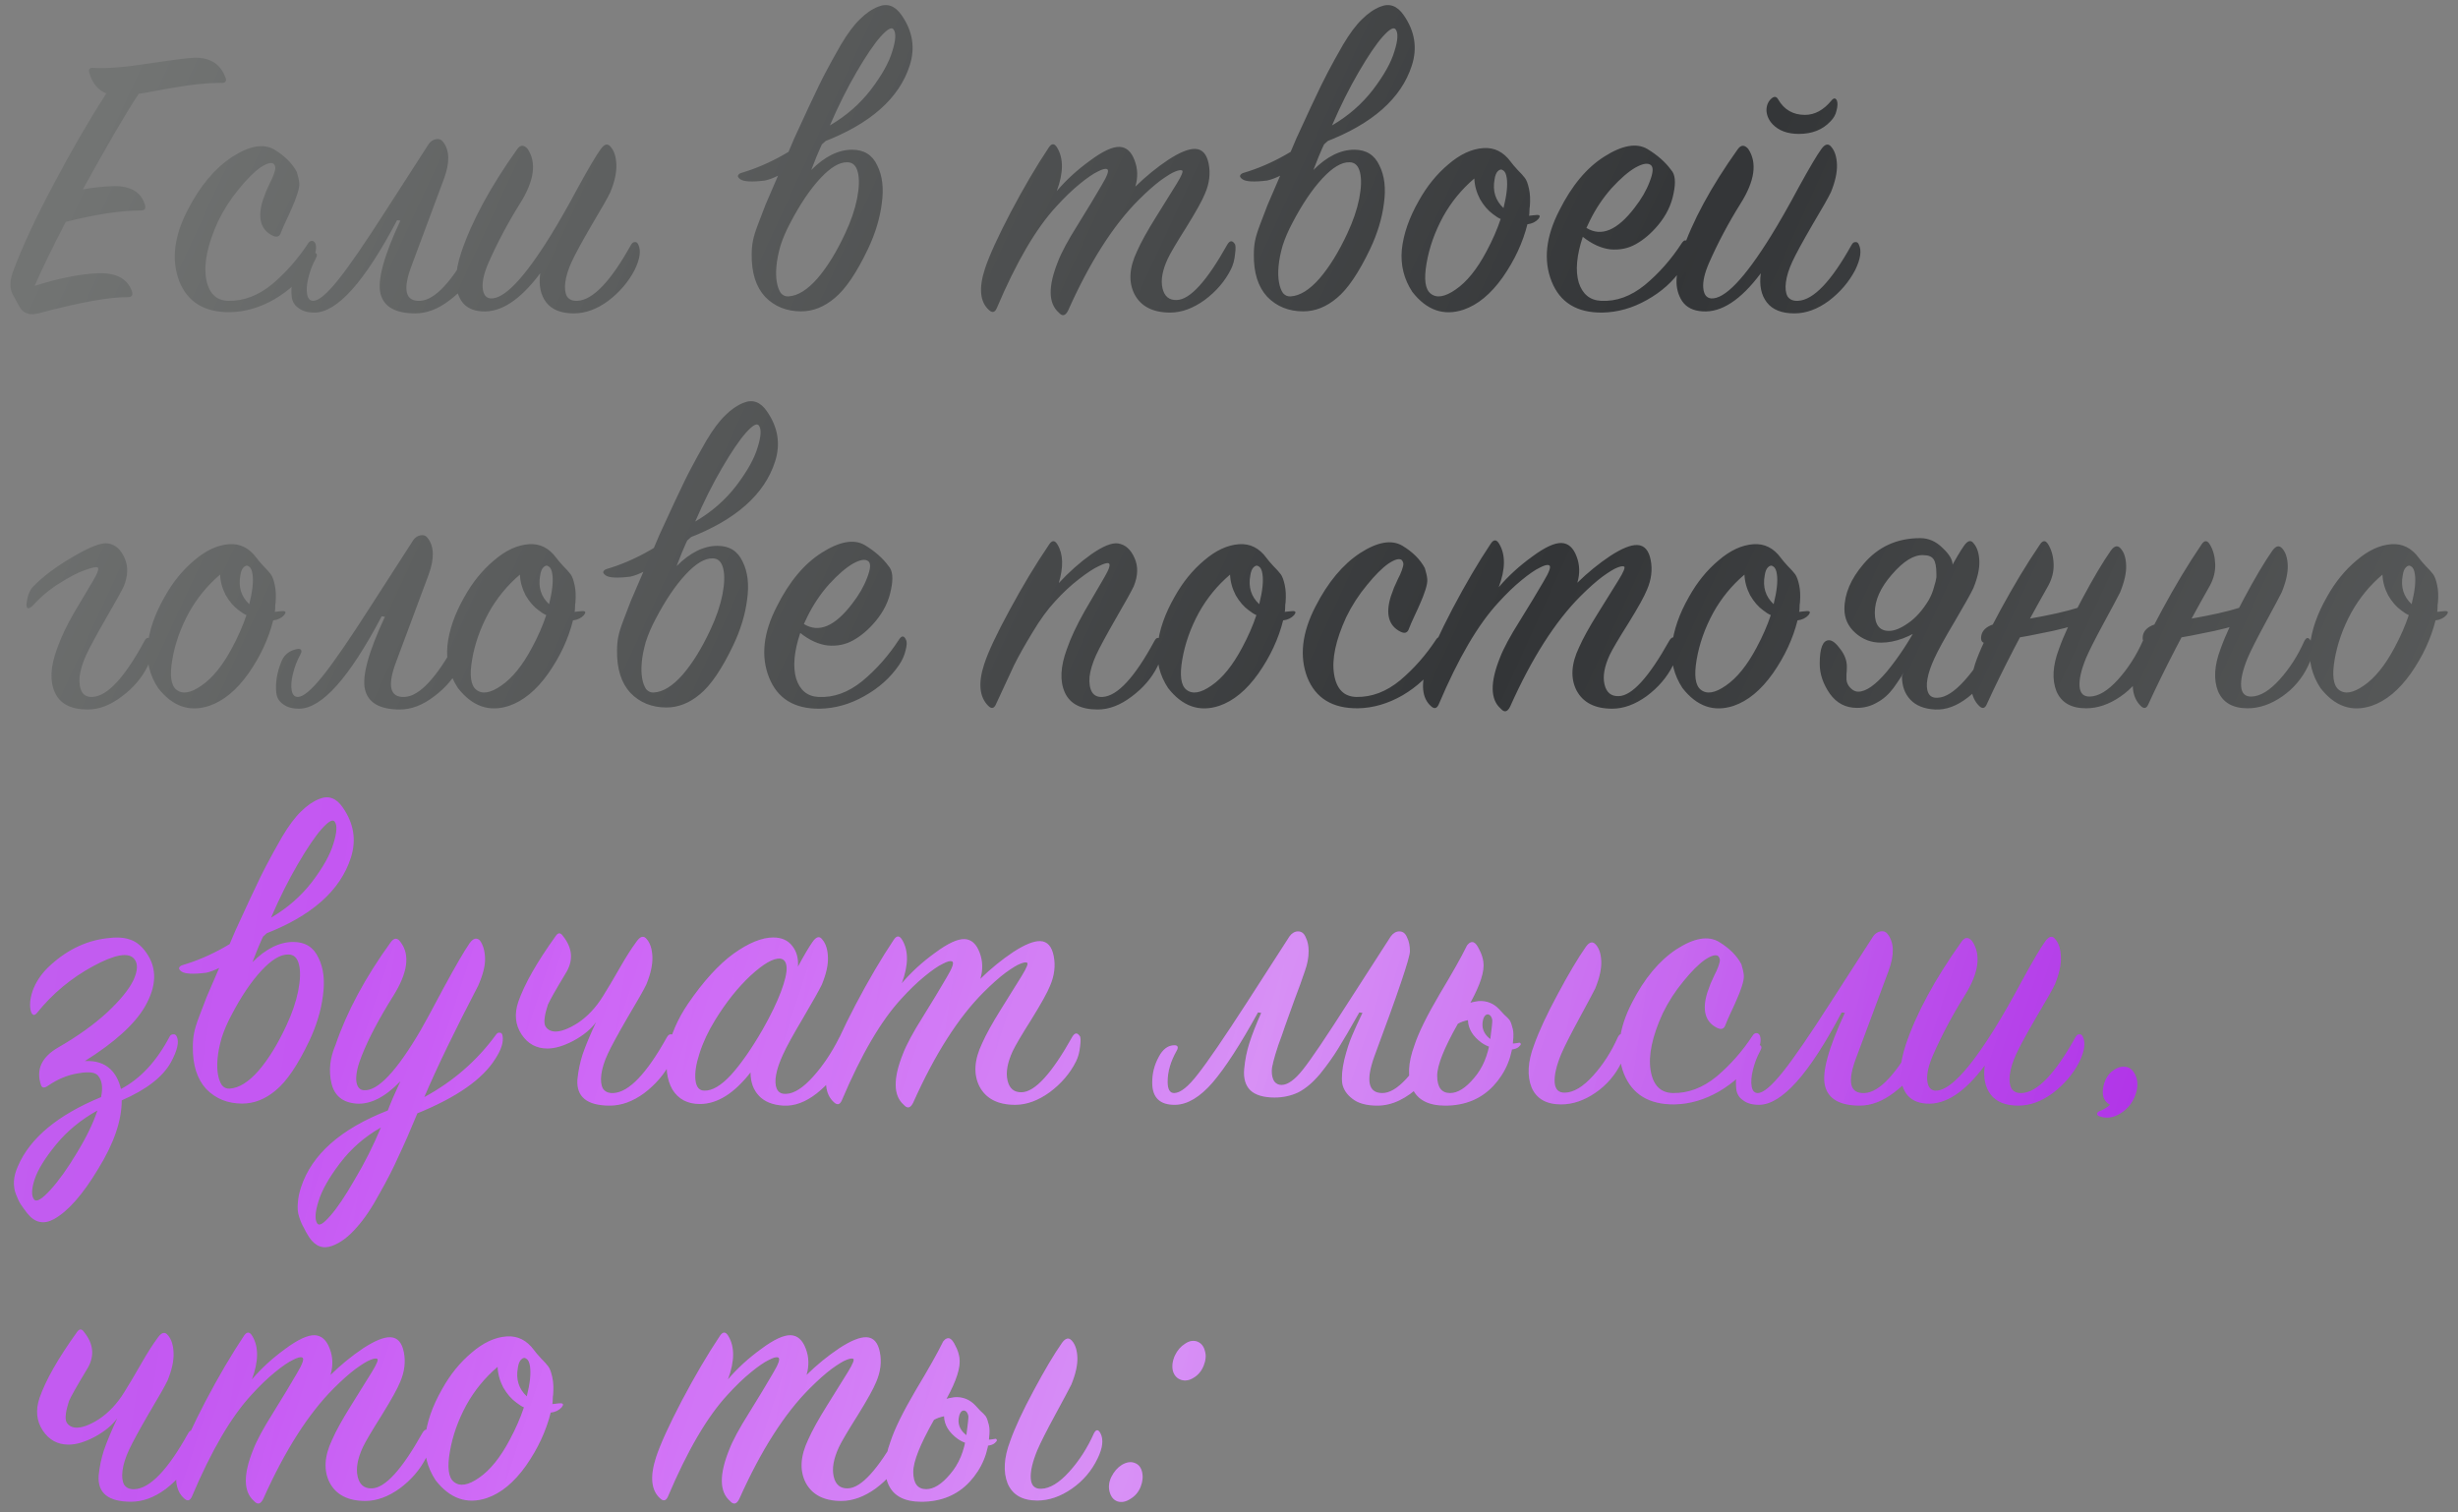
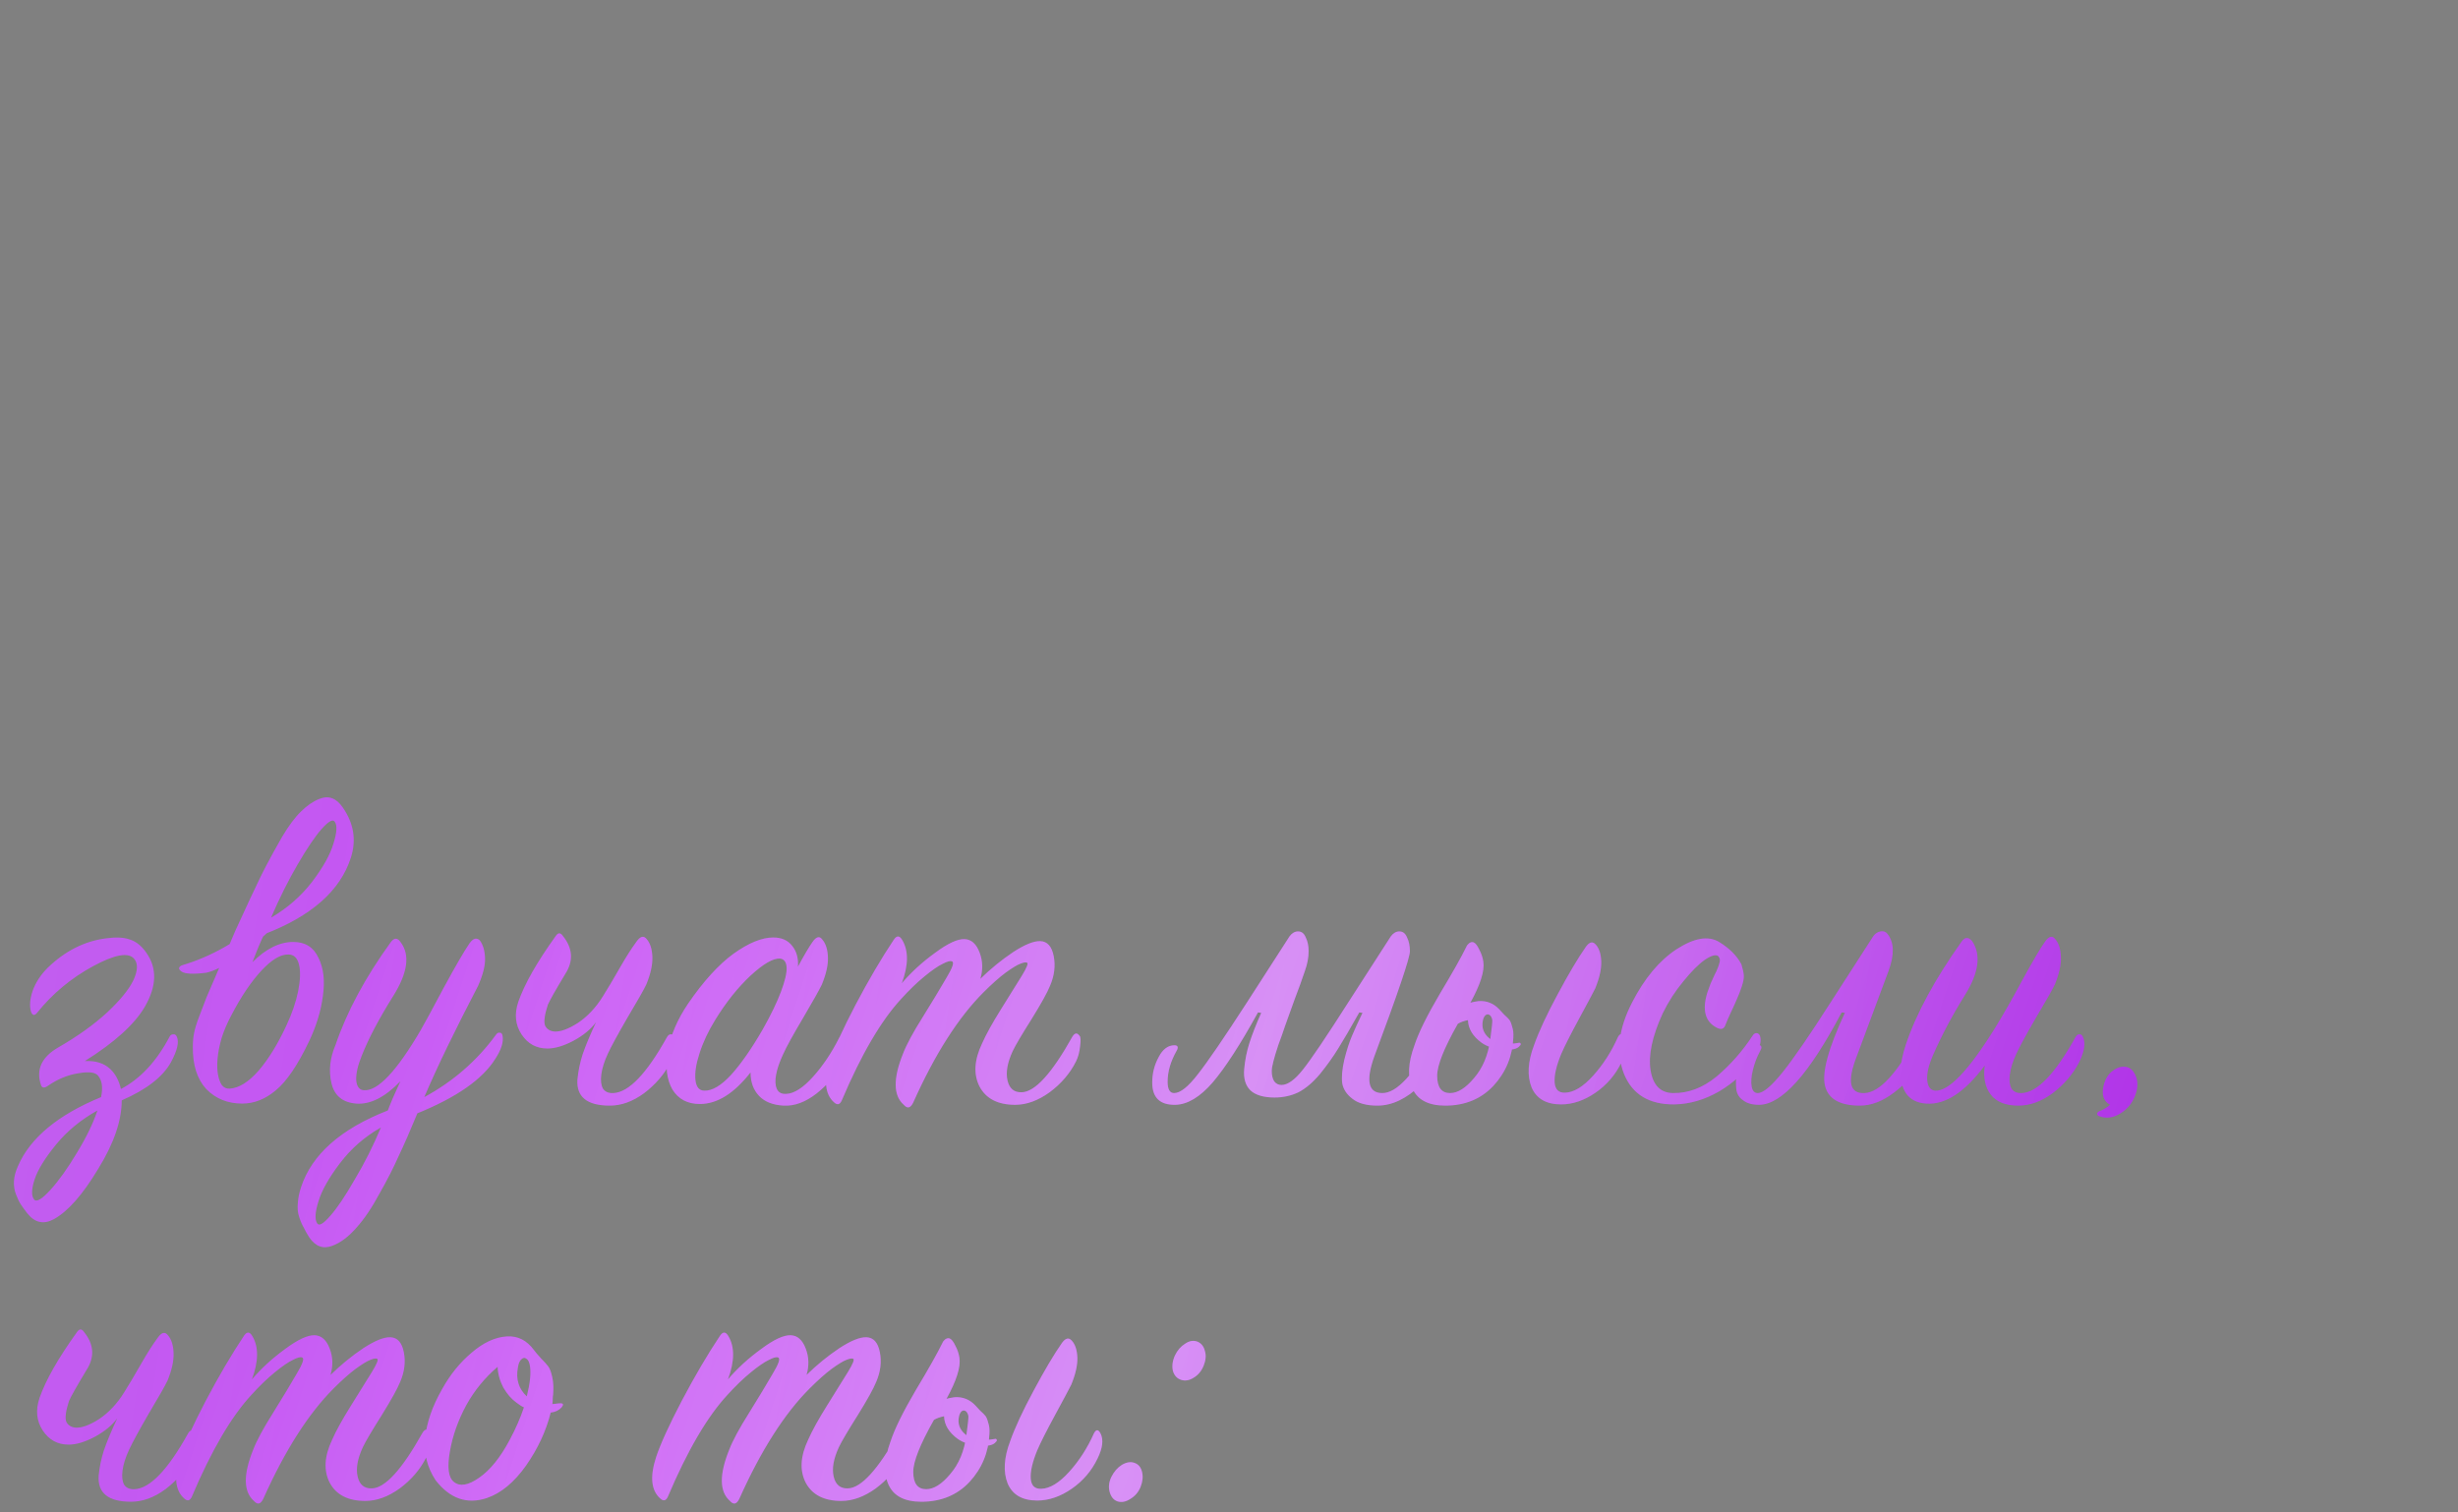
<svg xmlns="http://www.w3.org/2000/svg" width="273" height="168" viewBox="0 0 273 168" fill="none">
  <rect x="0" y="0" width="273" height="168" fill="#808080" stroke="none" />
-   <path d="M11.81 10.375C10.88 10.015 10.25 9.25 9.92 8.08C9.86 7.87 9.875 7.72 9.965 7.63C10.055 7.54 10.205 7.51 10.415 7.54C11.825 7.63 13.895 7.465 16.625 7.045C19.385 6.625 21.05 6.415 21.62 6.415C23.36 6.385 24.5 7.12 25.04 8.62C25.13 8.8 25.13 8.95 25.04 9.07C24.95 9.19 24.785 9.235 24.545 9.205C23.795 9.205 22.97 9.25 22.07 9.34C21.2 9.43 20.45 9.535 19.82 9.655C19.22 9.745 18.44 9.88 17.48 10.06C16.55 10.24 15.86 10.36 15.41 10.42C14.03 12.49 11.96 16.03 9.2 21.04C10.13 20.86 11.195 20.74 12.395 20.68C14.405 20.59 15.635 21.265 16.085 22.705C16.235 23.155 16.085 23.38 15.635 23.38C13.445 23.38 10.67 23.8 7.31 24.64C5.9 27.34 4.745 29.71 3.845 31.75C6.515 30.91 8.84 30.445 10.82 30.355C12.86 30.265 14.135 30.925 14.645 32.335C14.795 32.785 14.645 33.01 14.195 33.01C12.185 32.98 8.87 33.58 4.25 34.81C3.41 35.02 2.78 34.87 2.36 34.36C2.27 34.27 1.955 33.715 1.415 32.695C1.055 32.035 1.07 31.18 1.46 30.13C2.45 27.46 3.935 24.265 5.915 20.545C7.895 16.795 9.86 13.405 11.81 10.375ZM30.492 16.63C31.632 17.32 32.457 18.145 32.967 19.105C33.117 19.585 33.207 19.99 33.237 20.32C33.267 20.62 33.192 21.04 33.012 21.58C32.832 22.12 32.652 22.585 32.472 22.975C32.322 23.335 32.112 23.8 31.842 24.37C31.572 24.94 31.362 25.42 31.212 25.81C31.062 26.29 30.747 26.41 30.267 26.17C28.947 25.51 28.587 24.205 29.187 22.255C29.277 21.985 29.397 21.655 29.547 21.265C29.727 20.875 29.877 20.545 29.997 20.275C30.147 20.005 30.282 19.705 30.402 19.375C30.522 19.045 30.582 18.805 30.582 18.655C30.582 18.505 30.522 18.355 30.402 18.205C30.132 17.995 29.637 18.13 28.917 18.61C28.227 19.09 27.432 19.885 26.532 20.995C25.632 22.075 24.867 23.26 24.237 24.55C23.067 27.1 22.617 29.215 22.887 30.895C23.157 32.545 23.982 33.385 25.362 33.415C27.072 33.445 28.692 32.83 30.222 31.57C31.752 30.28 33.087 28.765 34.227 27.025C34.347 26.845 34.482 26.755 34.632 26.755C34.812 26.755 34.947 26.86 35.037 27.07C35.247 27.67 34.977 28.57 34.227 29.77C33.357 31.12 32.112 32.275 30.492 33.235C28.872 34.165 27.222 34.645 25.542 34.675C22.722 34.705 20.847 33.565 19.917 31.255C19.017 28.915 19.317 26.29 20.817 23.38C22.197 20.68 23.847 18.7 25.767 17.44C27.717 16.18 29.292 15.91 30.492 16.63ZM46.668 33.415C48.318 33.325 50.238 31.255 52.428 27.205C52.668 26.755 52.923 26.74 53.193 27.16C53.553 27.73 53.418 28.675 52.788 29.995C52.158 31.285 51.198 32.41 49.908 33.37C48.648 34.33 47.388 34.81 46.128 34.81C43.908 34.81 42.618 34.075 42.258 32.605C41.898 31.135 42.633 28.435 44.463 24.505L44.103 24.46C40.503 31.3 37.443 34.72 34.923 34.72C34.173 34.72 33.588 34.555 33.168 34.225C32.718 33.925 32.463 33.505 32.403 32.965C32.343 32.425 32.358 31.87 32.448 31.3C32.538 30.73 32.703 30.145 32.943 29.545C33.213 28.825 33.723 28.36 34.473 28.15C34.983 28 35.223 28.09 35.193 28.42C35.163 28.51 35.118 28.615 35.058 28.735C34.698 29.395 34.428 30.1 34.248 30.85C34.068 31.57 34.023 32.185 34.113 32.695C34.203 33.175 34.428 33.415 34.788 33.415C35.388 33.415 36.303 32.65 37.533 31.12C38.763 29.59 40.548 26.995 42.888 23.335L47.613 16C47.823 15.7 48.093 15.52 48.423 15.46C48.753 15.4 49.008 15.49 49.188 15.73C49.938 16.66 49.983 18.025 49.323 19.825L45.768 29.365C44.688 32.155 44.988 33.505 46.668 33.415ZM59.998 30.355C57.778 33.325 55.618 34.735 53.518 34.585C52.498 34.525 51.748 34.15 51.268 33.46C50.818 32.77 50.608 31.975 50.638 31.075C50.668 30.145 50.863 29.14 51.223 28.06C52.393 24.58 54.463 20.755 57.433 16.585C57.793 16.075 58.183 16.06 58.603 16.54C59.623 18.07 59.338 20.095 57.748 22.615C56.398 24.775 55.228 26.98 54.238 29.23C53.758 30.34 53.548 31.255 53.608 31.975C53.668 32.695 53.953 33.085 54.463 33.145C55.963 33.265 58.183 30.955 61.123 26.215C62.053 24.715 63.088 22.9 64.228 20.77C65.398 18.64 66.223 17.245 66.703 16.585C67.123 15.985 67.498 15.895 67.828 16.315C68.218 16.765 68.428 17.425 68.458 18.295C68.488 19.165 68.263 20.185 67.783 21.355C67.513 21.925 66.823 23.14 65.713 25C64.633 26.86 63.898 28.21 63.508 29.05C63.118 29.89 62.878 30.655 62.788 31.345C62.698 32.005 62.758 32.53 62.968 32.92C63.208 33.28 63.598 33.445 64.138 33.415C65.848 33.325 67.828 31.255 70.078 27.205C70.198 26.995 70.333 26.89 70.483 26.89C70.663 26.86 70.798 26.95 70.888 27.16C71.218 27.82 71.083 28.765 70.483 29.995C69.793 31.315 68.818 32.455 67.558 33.415C66.298 34.345 65.023 34.81 63.733 34.81C62.323 34.81 61.303 34.405 60.673 33.595C60.043 32.785 59.818 31.705 59.998 30.355ZM83.489 28.24C83.489 27.7 83.534 27.205 83.624 26.755C83.714 26.275 83.909 25.645 84.209 24.865C84.509 24.055 84.779 23.35 85.019 22.75C85.289 22.12 85.754 21.04 86.414 19.51C87.104 17.98 87.704 16.6 88.214 15.37C88.424 14.89 88.964 13.72 89.834 11.86C90.704 10 91.334 8.71 91.724 7.99C92.114 7.24 92.669 6.235 93.389 4.975C94.139 3.715 94.844 2.77 95.504 2.14C96.164 1.48 96.839 1.015 97.529 0.745C98.549 0.325 99.419 0.64 100.139 1.69C101.369 3.46 101.669 5.32 101.039 7.27C99.869 10.93 96.659 13.765 91.409 15.775C91.229 16.135 90.989 16.675 90.689 17.395C90.419 18.085 90.224 18.58 90.104 18.88C91.604 17.38 93.119 16.63 94.649 16.63C95.969 16.63 96.899 17.215 97.439 18.385C98.009 19.525 98.174 20.935 97.934 22.615C97.724 24.265 97.214 25.945 96.404 27.655C95.144 30.295 93.914 32.11 92.714 33.1C91.544 34.09 90.299 34.585 88.979 34.585C87.359 34.585 86.024 34.045 84.974 32.965C83.954 31.855 83.459 30.28 83.489 28.24ZM87.764 24.775C87.314 25.615 86.954 26.455 86.684 27.295C86.444 28.135 86.294 28.9 86.234 29.59C86.174 30.25 86.189 30.835 86.279 31.345C86.369 31.855 86.519 32.26 86.729 32.56C86.969 32.83 87.254 32.95 87.584 32.92C88.604 32.86 89.669 32.2 90.779 30.94C91.889 29.65 92.924 27.97 93.884 25.9C94.514 24.55 94.949 23.275 95.189 22.075C95.429 20.845 95.459 19.87 95.279 19.15C95.099 18.4 94.709 18.025 94.109 18.025C93.239 17.995 92.234 18.595 91.094 19.825C89.954 21.055 88.844 22.705 87.764 24.775ZM92.174 13.93C93.974 12.88 95.489 11.56 96.719 9.97C97.949 8.35 98.744 6.925 99.104 5.695C99.494 4.465 99.539 3.655 99.239 3.265C99.029 2.965 98.549 3.235 97.799 4.075C97.079 4.885 96.194 6.19 95.144 7.99C94.094 9.79 93.104 11.77 92.174 13.93ZM93.524 13.885C93.584 13.885 93.119 14.35 92.129 15.28C91.169 16.18 89.969 17.155 88.529 18.205C87.119 19.225 85.934 19.84 84.974 20.05C83.534 20.23 82.619 20.185 82.229 19.915C82.019 19.765 81.929 19.63 81.959 19.51C82.019 19.36 82.154 19.255 82.364 19.195C85.514 18.265 88.574 16.525 91.544 13.975L92.039 13.93C92.399 13.93 92.729 13.93 93.029 13.93L93.524 13.885ZM117.37 21.22C118.42 19.99 119.65 18.865 121.06 17.845C122.47 16.795 123.565 16.285 124.345 16.315C125.095 16.345 125.65 16.84 126.01 17.8C126.37 18.73 126.4 19.705 126.1 20.725C127.27 19.585 128.485 18.595 129.745 17.755C131.035 16.915 132.04 16.51 132.76 16.54C133.54 16.57 134.035 17.125 134.245 18.205C134.455 19.285 134.32 20.38 133.84 21.49C133.54 22.24 132.85 23.485 131.77 25.225C130.69 26.935 130 28.105 129.7 28.735C129.1 30.025 128.905 31.12 129.115 32.02C129.325 32.92 129.85 33.355 130.69 33.325C132.16 33.295 134.035 31.24 136.315 27.16C136.585 26.71 136.855 26.68 137.125 27.07C137.245 27.19 137.26 27.58 137.17 28.24C137.11 28.87 136.96 29.425 136.72 29.905C136.06 31.225 135.085 32.365 133.795 33.325C132.505 34.255 131.23 34.72 129.97 34.72C128.05 34.72 126.73 34.045 126.01 32.695C125.32 31.345 125.41 29.755 126.28 27.925C126.73 26.905 127.435 25.63 128.395 24.1C129.355 22.57 130.12 21.34 130.69 20.41C131.26 19.48 131.455 18.985 131.275 18.925C131.125 18.865 130.87 18.91 130.51 19.06C130.18 19.18 129.64 19.51 128.89 20.05C128.17 20.59 127.36 21.31 126.46 22.21C123.64 25.03 121.03 29.125 118.63 34.495C118.33 35.095 117.985 35.17 117.595 34.72C116.425 33.7 116.395 31.81 117.505 29.05C117.895 28.03 118.63 26.665 119.71 24.955C120.79 23.215 121.66 21.775 122.32 20.635C123.01 19.495 123.22 18.88 122.95 18.79C122.77 18.7 122.425 18.79 121.915 19.06C121.405 19.3 120.73 19.765 119.89 20.455C119.08 21.115 118.225 21.94 117.325 22.93C115.075 25.36 112.87 29.125 110.71 34.225C110.5 34.705 110.215 34.78 109.855 34.45C108.835 33.55 108.685 32.005 109.405 29.815C109.885 28.375 110.83 26.305 112.24 23.605C113.68 20.875 115.09 18.475 116.47 16.405C116.8 15.895 117.115 15.895 117.415 16.405C118.135 17.605 118.12 19.21 117.37 21.22ZM139.259 28.24C139.259 27.7 139.304 27.205 139.394 26.755C139.484 26.275 139.679 25.645 139.979 24.865C140.279 24.055 140.549 23.35 140.789 22.75C141.059 22.12 141.524 21.04 142.184 19.51C142.874 17.98 143.474 16.6 143.984 15.37C144.194 14.89 144.734 13.72 145.604 11.86C146.474 10 147.104 8.71 147.494 7.99C147.884 7.24 148.439 6.235 149.159 4.975C149.909 3.715 150.614 2.77 151.274 2.14C151.934 1.48 152.609 1.015 153.299 0.745C154.319 0.325 155.189 0.64 155.909 1.69C157.139 3.46 157.439 5.32 156.809 7.27C155.639 10.93 152.429 13.765 147.179 15.775C146.999 16.135 146.759 16.675 146.459 17.395C146.189 18.085 145.994 18.58 145.874 18.88C147.374 17.38 148.889 16.63 150.419 16.63C151.739 16.63 152.669 17.215 153.209 18.385C153.779 19.525 153.944 20.935 153.704 22.615C153.494 24.265 152.984 25.945 152.174 27.655C150.914 30.295 149.684 32.11 148.484 33.1C147.314 34.09 146.069 34.585 144.749 34.585C143.129 34.585 141.794 34.045 140.744 32.965C139.724 31.855 139.229 30.28 139.259 28.24ZM143.534 24.775C143.084 25.615 142.724 26.455 142.454 27.295C142.214 28.135 142.064 28.9 142.004 29.59C141.944 30.25 141.959 30.835 142.049 31.345C142.139 31.855 142.289 32.26 142.499 32.56C142.739 32.83 143.024 32.95 143.354 32.92C144.374 32.86 145.439 32.2 146.549 30.94C147.659 29.65 148.694 27.97 149.654 25.9C150.284 24.55 150.719 23.275 150.959 22.075C151.199 20.845 151.229 19.87 151.049 19.15C150.869 18.4 150.479 18.025 149.879 18.025C149.009 17.995 148.004 18.595 146.864 19.825C145.724 21.055 144.614 22.705 143.534 24.775ZM147.944 13.93C149.744 12.88 151.259 11.56 152.489 9.97C153.719 8.35 154.514 6.925 154.874 5.695C155.264 4.465 155.309 3.655 155.009 3.265C154.799 2.965 154.319 3.235 153.569 4.075C152.849 4.885 151.964 6.19 150.914 7.99C149.864 9.79 148.874 11.77 147.944 13.93ZM149.294 13.885C149.354 13.885 148.889 14.35 147.899 15.28C146.939 16.18 145.739 17.155 144.299 18.205C142.889 19.225 141.704 19.84 140.744 20.05C139.304 20.23 138.389 20.185 137.999 19.915C137.789 19.765 137.699 19.63 137.729 19.51C137.789 19.36 137.924 19.255 138.134 19.195C141.284 18.265 144.344 16.525 147.314 13.975L147.809 13.93C148.169 13.93 148.499 13.93 148.799 13.93L149.294 13.885ZM170.858 24.325C170.558 24.655 170.153 24.85 169.643 24.91C169.133 26.95 168.218 28.915 166.898 30.805C165.578 32.665 164.123 33.865 162.533 34.405C160.343 35.125 158.453 34.465 156.863 32.425C155.933 31.015 155.543 29.455 155.693 27.745C155.873 26.005 156.503 24.19 157.583 22.3C158.483 20.68 159.578 19.33 160.868 18.25C162.158 17.14 163.448 16.54 164.738 16.45C165.968 16.36 166.988 16.87 167.798 17.98C167.948 18.19 168.203 18.49 168.563 18.88C168.923 19.24 169.193 19.54 169.373 19.78C169.553 20.02 169.703 20.425 169.823 20.995C169.943 21.535 169.973 22.18 169.913 22.93C169.883 23.05 169.868 23.23 169.868 23.47C169.868 23.68 169.853 23.845 169.823 23.965C169.913 23.965 170.048 23.95 170.228 23.92C170.438 23.89 170.603 23.875 170.723 23.875C171.053 23.875 171.098 24.025 170.858 24.325ZM166.988 23.11C167.348 21.67 167.468 20.56 167.348 19.78C167.288 19.33 167.153 19.045 166.943 18.925C166.763 18.775 166.568 18.805 166.358 19.015C166.178 19.195 166.058 19.495 165.998 19.915C165.758 21.205 166.088 22.27 166.988 23.11ZM166.673 24.325C166.403 24.205 166.118 24.025 165.818 23.785C165.278 23.395 164.798 22.84 164.378 22.12C163.988 21.37 163.778 20.605 163.748 19.825C162.338 21.025 161.183 22.435 160.283 24.055C159.353 25.765 158.738 27.505 158.438 29.275C158.138 31.015 158.288 32.125 158.888 32.605C159.548 33.145 160.478 32.995 161.678 32.155C162.908 31.315 164.048 29.905 165.098 27.925C165.758 26.695 166.283 25.495 166.673 24.325ZM175.795 26.305C175.105 28.375 174.955 30.07 175.345 31.39C175.765 32.68 176.59 33.355 177.82 33.415C179.5 33.505 181.12 32.92 182.68 31.66C184.24 30.37 185.605 28.825 186.775 27.025C187.075 26.575 187.33 26.59 187.54 27.07C187.66 27.28 187.645 27.67 187.495 28.24C187.375 28.78 187.135 29.32 186.775 29.86C185.815 31.27 184.525 32.425 182.905 33.325C181.315 34.225 179.665 34.69 177.955 34.72C175.135 34.75 173.26 33.595 172.33 31.255C171.4 28.915 171.685 26.29 173.185 23.38C174.565 20.62 176.23 18.625 178.18 17.395C180.16 16.135 181.75 15.85 182.95 16.54C184.09 17.23 184.975 18.01 185.605 18.88C186.055 19.36 186.145 20.23 185.875 21.49C185.635 22.75 185.065 23.92 184.165 25C183.385 25.93 182.56 26.635 181.69 27.115C180.85 27.595 179.905 27.79 178.855 27.7C177.835 27.58 176.815 27.115 175.795 26.305ZM176.2 25.315C177.85 26.335 179.635 25.585 181.555 23.065C182.305 22.105 182.86 21.145 183.22 20.185C183.61 19.195 183.655 18.58 183.355 18.34C183.025 18.07 182.455 18.16 181.645 18.61C180.865 19.06 179.98 19.825 178.99 20.905C178.03 21.985 177.22 23.2 176.56 24.55C176.38 24.91 176.26 25.165 176.2 25.315ZM195.564 30.355C193.344 33.325 191.184 34.735 189.084 34.585C188.064 34.525 187.314 34.15 186.834 33.46C186.384 32.77 186.174 31.975 186.204 31.075C186.234 30.145 186.429 29.14 186.789 28.06C187.959 24.58 190.029 20.755 192.999 16.585C193.359 16.075 193.749 16.06 194.169 16.54C195.189 18.07 194.904 20.095 193.314 22.615C191.964 24.775 190.794 26.98 189.804 29.23C189.324 30.34 189.114 31.255 189.174 31.975C189.234 32.695 189.519 33.085 190.029 33.145C191.529 33.265 193.749 30.955 196.689 26.215C197.619 24.715 198.654 22.9 199.794 20.77C200.964 18.64 201.789 17.245 202.269 16.585C202.689 15.985 203.064 15.895 203.394 16.315C203.784 16.765 203.994 17.425 204.024 18.295C204.054 19.165 203.829 20.185 203.349 21.355C203.079 21.925 202.389 23.14 201.279 25C200.199 26.86 199.464 28.21 199.074 29.05C198.684 29.89 198.444 30.655 198.354 31.345C198.264 32.005 198.324 32.53 198.534 32.92C198.774 33.28 199.164 33.445 199.704 33.415C201.414 33.325 203.394 31.255 205.644 27.205C205.764 26.995 205.899 26.89 206.049 26.89C206.229 26.86 206.364 26.95 206.454 27.16C206.784 27.82 206.649 28.765 206.049 29.995C205.359 31.315 204.384 32.455 203.124 33.415C201.864 34.345 200.589 34.81 199.299 34.81C197.889 34.81 196.869 34.405 196.239 33.595C195.609 32.785 195.384 31.705 195.564 30.355ZM196.779 10.915C197.079 10.675 197.319 10.72 197.499 11.05C198.159 12.19 199.149 12.76 200.469 12.76C201.549 12.76 202.524 12.235 203.394 11.185C203.664 10.855 203.874 10.855 204.024 11.185C204.114 11.455 204.099 11.815 203.979 12.265C203.889 12.715 203.664 13.12 203.304 13.48C202.434 14.41 201.264 14.875 199.794 14.875C198.534 14.875 197.559 14.515 196.869 13.795C196.449 13.345 196.224 12.835 196.194 12.265C196.194 11.695 196.389 11.245 196.779 10.915ZM3.62 65.22C4.67 64.11 6.14 63 8.03 61.89C9.95 60.75 11.27 60.24 11.99 60.36C12.8 60.48 13.415 61.02 13.835 61.98C14.255 62.91 14.225 63.96 13.745 65.13C13.475 65.7 12.8 66.915 11.72 68.775C10.67 70.605 9.95 71.94 9.56 72.78C9.17 73.65 8.93 74.445 8.84 75.165C8.78 75.885 8.87 76.455 9.11 76.875C9.35 77.265 9.74 77.445 10.28 77.415C11.93 77.325 13.85 75.255 16.04 71.205C16.28 70.755 16.535 70.74 16.805 71.16C17.165 71.73 17.03 72.675 16.4 73.995C15.77 75.285 14.81 76.41 13.52 77.37C12.26 78.33 11 78.81 9.74 78.81C7.88 78.81 6.665 78.18 6.095 76.92C5.525 75.66 5.6 74.055 6.32 72.105C6.74 70.875 7.385 69.51 8.255 68.01C9.155 66.48 9.86 65.295 10.37 64.455C10.88 63.585 11.03 63.105 10.82 63.015C10.64 62.955 10.175 63.06 9.425 63.33C8.705 63.57 7.775 64.05 6.635 64.77C5.525 65.46 4.535 66.285 3.665 67.245C3.155 67.725 2.915 67.665 2.945 67.065C3.035 66.255 3.26 65.64 3.62 65.22ZM31.556 68.325C31.256 68.655 30.851 68.85 30.341 68.91C29.831 70.95 28.916 72.915 27.596 74.805C26.276 76.665 24.821 77.865 23.231 78.405C21.041 79.125 19.151 78.465 17.561 76.425C16.631 75.015 16.241 73.455 16.391 71.745C16.571 70.005 17.201 68.19 18.281 66.3C19.181 64.68 20.276 63.33 21.566 62.25C22.856 61.14 24.146 60.54 25.436 60.45C26.666 60.36 27.686 60.87 28.496 61.98C28.646 62.19 28.901 62.49 29.261 62.88C29.621 63.24 29.891 63.54 30.071 63.78C30.251 64.02 30.401 64.425 30.521 64.995C30.641 65.535 30.671 66.18 30.611 66.93C30.581 67.05 30.566 67.23 30.566 67.47C30.566 67.68 30.551 67.845 30.521 67.965C30.611 67.965 30.746 67.95 30.926 67.92C31.136 67.89 31.301 67.875 31.421 67.875C31.751 67.875 31.796 68.025 31.556 68.325ZM27.686 67.11C28.046 65.67 28.166 64.56 28.046 63.78C27.986 63.33 27.851 63.045 27.641 62.925C27.461 62.775 27.266 62.805 27.056 63.015C26.876 63.195 26.756 63.495 26.696 63.915C26.456 65.205 26.786 66.27 27.686 67.11ZM27.371 68.325C27.101 68.205 26.816 68.025 26.516 67.785C25.976 67.395 25.496 66.84 25.076 66.12C24.686 65.37 24.476 64.605 24.446 63.825C23.036 65.025 21.881 66.435 20.981 68.055C20.051 69.765 19.436 71.505 19.136 73.275C18.836 75.015 18.986 76.125 19.586 76.605C20.246 77.145 21.176 76.995 22.376 76.155C23.606 75.315 24.746 73.905 25.796 71.925C26.456 70.695 26.981 69.495 27.371 68.325ZM44.954 77.415C46.604 77.325 48.524 75.255 50.714 71.205C50.954 70.755 51.209 70.74 51.479 71.16C51.839 71.73 51.704 72.675 51.074 73.995C50.444 75.285 49.484 76.41 48.194 77.37C46.934 78.33 45.674 78.81 44.414 78.81C42.194 78.81 40.904 78.075 40.544 76.605C40.184 75.135 40.919 72.435 42.749 68.505L42.389 68.46C38.789 75.3 35.729 78.72 33.209 78.72C32.459 78.72 31.874 78.555 31.454 78.225C31.004 77.925 30.749 77.505 30.689 76.965C30.629 76.425 30.644 75.87 30.734 75.3C30.824 74.73 30.989 74.145 31.229 73.545C31.499 72.825 32.009 72.36 32.759 72.15C33.269 72 33.509 72.09 33.479 72.42C33.449 72.51 33.404 72.615 33.344 72.735C32.984 73.395 32.714 74.1 32.534 74.85C32.354 75.57 32.309 76.185 32.399 76.695C32.489 77.175 32.714 77.415 33.074 77.415C33.674 77.415 34.589 76.65 35.819 75.12C37.049 73.59 38.834 70.995 41.174 67.335L45.899 60C46.109 59.7 46.379 59.52 46.709 59.46C47.039 59.4 47.294 59.49 47.474 59.73C48.224 60.66 48.269 62.025 47.609 63.825L44.054 73.365C42.974 76.155 43.274 77.505 44.954 77.415ZM64.855 68.325C64.555 68.655 64.15 68.85 63.639 68.91C63.13 70.95 62.215 72.915 60.895 74.805C59.575 76.665 58.12 77.865 56.529 78.405C54.34 79.125 52.45 78.465 50.859 76.425C49.929 75.015 49.539 73.455 49.69 71.745C49.87 70.005 50.499 68.19 51.58 66.3C52.48 64.68 53.575 63.33 54.864 62.25C56.154 61.14 57.444 60.54 58.734 60.45C59.965 60.36 60.984 60.87 61.794 61.98C61.944 62.19 62.2 62.49 62.559 62.88C62.919 63.24 63.19 63.54 63.37 63.78C63.55 64.02 63.7 64.425 63.819 64.995C63.94 65.535 63.969 66.18 63.91 66.93C63.88 67.05 63.864 67.23 63.864 67.47C63.864 67.68 63.849 67.845 63.819 67.965C63.91 67.965 64.044 67.95 64.225 67.92C64.434 67.89 64.6 67.875 64.719 67.875C65.049 67.875 65.094 68.025 64.855 68.325ZM60.984 67.11C61.344 65.67 61.465 64.56 61.344 63.78C61.285 63.33 61.15 63.045 60.94 62.925C60.76 62.775 60.565 62.805 60.355 63.015C60.175 63.195 60.054 63.495 59.995 63.915C59.755 65.205 60.084 66.27 60.984 67.11ZM60.669 68.325C60.4 68.205 60.114 68.025 59.815 67.785C59.275 67.395 58.794 66.84 58.374 66.12C57.984 65.37 57.775 64.605 57.745 63.825C56.334 65.025 55.179 66.435 54.279 68.055C53.349 69.765 52.734 71.505 52.434 73.275C52.135 75.015 52.285 76.125 52.885 76.605C53.544 77.145 54.474 76.995 55.675 76.155C56.904 75.315 58.044 73.905 59.094 71.925C59.755 70.695 60.279 69.495 60.669 68.325ZM68.532 72.24C68.532 71.7 68.577 71.205 68.667 70.755C68.757 70.275 68.952 69.645 69.252 68.865C69.552 68.055 69.822 67.35 70.062 66.75C70.332 66.12 70.797 65.04 71.457 63.51C72.147 61.98 72.747 60.6 73.257 59.37C73.467 58.89 74.007 57.72 74.877 55.86C75.747 54 76.377 52.71 76.767 51.99C77.157 51.24 77.712 50.235 78.432 48.975C79.182 47.715 79.887 46.77 80.547 46.14C81.207 45.48 81.882 45.015 82.572 44.745C83.592 44.325 84.462 44.64 85.182 45.69C86.412 47.46 86.712 49.32 86.082 51.27C84.912 54.93 81.702 57.765 76.452 59.775C76.272 60.135 76.032 60.675 75.732 61.395C75.462 62.085 75.267 62.58 75.147 62.88C76.647 61.38 78.162 60.63 79.692 60.63C81.012 60.63 81.942 61.215 82.482 62.385C83.052 63.525 83.217 64.935 82.977 66.615C82.767 68.265 82.257 69.945 81.447 71.655C80.187 74.295 78.957 76.11 77.757 77.1C76.587 78.09 75.342 78.585 74.022 78.585C72.402 78.585 71.067 78.045 70.017 76.965C68.997 75.855 68.502 74.28 68.532 72.24ZM72.807 68.775C72.357 69.615 71.997 70.455 71.727 71.295C71.487 72.135 71.337 72.9 71.277 73.59C71.217 74.25 71.232 74.835 71.322 75.345C71.412 75.855 71.562 76.26 71.772 76.56C72.012 76.83 72.297 76.95 72.627 76.92C73.647 76.86 74.712 76.2 75.822 74.94C76.932 73.65 77.967 71.97 78.927 69.9C79.557 68.55 79.992 67.275 80.232 66.075C80.472 64.845 80.502 63.87 80.322 63.15C80.142 62.4 79.752 62.025 79.152 62.025C78.282 61.995 77.277 62.595 76.137 63.825C74.997 65.055 73.887 66.705 72.807 68.775ZM77.217 57.93C79.017 56.88 80.532 55.56 81.762 53.97C82.992 52.35 83.787 50.925 84.147 49.695C84.537 48.465 84.582 47.655 84.282 47.265C84.072 46.965 83.592 47.235 82.842 48.075C82.122 48.885 81.237 50.19 80.187 51.99C79.137 53.79 78.147 55.77 77.217 57.93ZM78.567 57.885C78.627 57.885 78.162 58.35 77.172 59.28C76.212 60.18 75.012 61.155 73.572 62.205C72.162 63.225 70.977 63.84 70.017 64.05C68.577 64.23 67.662 64.185 67.272 63.915C67.062 63.765 66.972 63.63 67.002 63.51C67.062 63.36 67.197 63.255 67.407 63.195C70.557 62.265 73.617 60.525 76.587 57.975L77.082 57.93C77.442 57.93 77.772 57.93 78.072 57.93L78.567 57.885ZM88.88 70.305C88.19 72.375 88.04 74.07 88.43 75.39C88.85 76.68 89.675 77.355 90.905 77.415C92.585 77.505 94.205 76.92 95.765 75.66C97.325 74.37 98.69 72.825 99.86 71.025C100.16 70.575 100.415 70.59 100.625 71.07C100.745 71.28 100.73 71.67 100.58 72.24C100.46 72.78 100.22 73.32 99.86 73.86C98.9 75.27 97.61 76.425 95.99 77.325C94.4 78.225 92.75 78.69 91.04 78.72C88.22 78.75 86.345 77.595 85.415 75.255C84.485 72.915 84.77 70.29 86.27 67.38C87.65 64.62 89.315 62.625 91.265 61.395C93.245 60.135 94.835 59.85 96.035 60.54C97.175 61.23 98.06 62.01 98.69 62.88C99.14 63.36 99.23 64.23 98.96 65.49C98.72 66.75 98.15 67.92 97.25 69C96.47 69.93 95.645 70.635 94.775 71.115C93.935 71.595 92.99 71.79 91.94 71.7C90.92 71.58 89.9 71.115 88.88 70.305ZM89.285 69.315C90.935 70.335 92.72 69.585 94.64 67.065C95.39 66.105 95.945 65.145 96.305 64.185C96.695 63.195 96.74 62.58 96.44 62.34C96.11 62.07 95.54 62.16 94.73 62.61C93.95 63.06 93.065 63.825 92.075 64.905C91.115 65.985 90.305 67.2 89.645 68.55C89.465 68.91 89.345 69.165 89.285 69.315ZM117.592 64.77C118.732 63.54 119.932 62.475 121.192 61.575C122.482 60.675 123.472 60.27 124.162 60.36C124.972 60.48 125.587 61.02 126.007 61.98C126.427 62.91 126.397 63.96 125.917 65.13C125.647 65.7 124.972 66.915 123.892 68.775C122.842 70.605 122.122 71.94 121.732 72.78C121.342 73.65 121.102 74.445 121.012 75.165C120.952 75.885 121.042 76.455 121.282 76.875C121.522 77.265 121.912 77.445 122.452 77.415C124.102 77.325 126.022 75.255 128.212 71.205C128.452 70.755 128.707 70.74 128.977 71.16C129.337 71.73 129.202 72.675 128.572 73.995C127.942 75.285 126.982 76.41 125.692 77.37C124.432 78.33 123.172 78.81 121.912 78.81C120.052 78.81 118.837 78.18 118.267 76.92C117.697 75.66 117.772 74.055 118.492 72.105C118.912 70.875 119.572 69.465 120.472 67.875C121.402 66.285 122.137 65.025 122.677 64.095C123.217 63.165 123.367 62.655 123.127 62.565C122.947 62.505 122.587 62.61 122.047 62.88C121.507 63.12 120.772 63.6 119.842 64.32C118.942 65.01 118.057 65.835 117.187 66.795C116.347 67.695 115.507 68.85 114.667 70.26C113.827 71.64 113.152 72.84 112.642 73.86C112.162 74.88 111.487 76.335 110.617 78.225C110.407 78.705 110.122 78.765 109.762 78.405C108.772 77.415 108.622 75.87 109.312 73.77C109.762 72.39 110.707 70.38 112.147 67.74C113.587 65.07 115.042 62.655 116.512 60.495C116.842 59.985 117.157 59.985 117.457 60.495C118.087 61.545 118.132 62.97 117.592 64.77ZM143.728 68.325C143.428 68.655 143.023 68.85 142.513 68.91C142.003 70.95 141.088 72.915 139.768 74.805C138.448 76.665 136.993 77.865 135.403 78.405C133.213 79.125 131.323 78.465 129.733 76.425C128.803 75.015 128.413 73.455 128.563 71.745C128.743 70.005 129.373 68.19 130.453 66.3C131.353 64.68 132.448 63.33 133.738 62.25C135.028 61.14 136.318 60.54 137.608 60.45C138.838 60.36 139.858 60.87 140.668 61.98C140.818 62.19 141.073 62.49 141.433 62.88C141.793 63.24 142.063 63.54 142.243 63.78C142.423 64.02 142.573 64.425 142.693 64.995C142.813 65.535 142.843 66.18 142.783 66.93C142.753 67.05 142.738 67.23 142.738 67.47C142.738 67.68 142.723 67.845 142.693 67.965C142.783 67.965 142.918 67.95 143.098 67.92C143.308 67.89 143.473 67.875 143.593 67.875C143.923 67.875 143.968 68.025 143.728 68.325ZM139.858 67.11C140.218 65.67 140.338 64.56 140.218 63.78C140.158 63.33 140.023 63.045 139.813 62.925C139.633 62.775 139.438 62.805 139.228 63.015C139.048 63.195 138.928 63.495 138.868 63.915C138.628 65.205 138.958 66.27 139.858 67.11ZM139.543 68.325C139.273 68.205 138.988 68.025 138.688 67.785C138.148 67.395 137.668 66.84 137.248 66.12C136.858 65.37 136.648 64.605 136.618 63.825C135.208 65.025 134.053 66.435 133.153 68.055C132.223 69.765 131.608 71.505 131.308 73.275C131.008 75.015 131.158 76.125 131.758 76.605C132.418 77.145 133.348 76.995 134.548 76.155C135.778 75.315 136.918 73.905 137.968 71.925C138.628 70.695 139.153 69.495 139.543 68.325ZM155.775 60.63C156.915 61.32 157.74 62.145 158.25 63.105C158.4 63.585 158.49 63.99 158.52 64.32C158.55 64.62 158.475 65.04 158.295 65.58C158.115 66.12 157.935 66.585 157.755 66.975C157.605 67.335 157.395 67.8 157.125 68.37C156.855 68.94 156.645 69.42 156.495 69.81C156.345 70.29 156.03 70.41 155.55 70.17C154.23 69.51 153.87 68.205 154.47 66.255C154.56 65.985 154.68 65.655 154.83 65.265C155.01 64.875 155.16 64.545 155.28 64.275C155.43 64.005 155.565 63.705 155.685 63.375C155.805 63.045 155.865 62.805 155.865 62.655C155.865 62.505 155.805 62.355 155.685 62.205C155.415 61.995 154.92 62.13 154.2 62.61C153.51 63.09 152.715 63.885 151.815 64.995C150.915 66.075 150.15 67.26 149.52 68.55C148.35 71.1 147.9 73.215 148.17 74.895C148.44 76.545 149.265 77.385 150.645 77.415C152.355 77.445 153.975 76.83 155.505 75.57C157.035 74.28 158.37 72.765 159.51 71.025C159.63 70.845 159.765 70.755 159.915 70.755C160.095 70.755 160.23 70.86 160.32 71.07C160.53 71.67 160.26 72.57 159.51 73.77C158.64 75.12 157.395 76.275 155.775 77.235C154.155 78.165 152.505 78.645 150.825 78.675C148.005 78.705 146.13 77.565 145.2 75.255C144.3 72.915 144.6 70.29 146.1 67.38C147.48 64.68 149.13 62.7 151.05 61.44C153 60.18 154.575 59.91 155.775 60.63ZM166.461 65.22C167.511 63.99 168.741 62.865 170.151 61.845C171.561 60.795 172.656 60.285 173.436 60.315C174.186 60.345 174.741 60.84 175.101 61.8C175.461 62.73 175.491 63.705 175.191 64.725C176.361 63.585 177.576 62.595 178.836 61.755C180.126 60.915 181.131 60.51 181.851 60.54C182.631 60.57 183.126 61.125 183.336 62.205C183.546 63.285 183.411 64.38 182.931 65.49C182.631 66.24 181.941 67.485 180.861 69.225C179.781 70.935 179.091 72.105 178.791 72.735C178.191 74.025 177.996 75.12 178.206 76.02C178.416 76.92 178.941 77.355 179.781 77.325C181.251 77.295 183.126 75.24 185.406 71.16C185.676 70.71 185.946 70.68 186.216 71.07C186.336 71.19 186.351 71.58 186.261 72.24C186.201 72.87 186.051 73.425 185.811 73.905C185.151 75.225 184.176 76.365 182.886 77.325C181.596 78.255 180.321 78.72 179.061 78.72C177.141 78.72 175.821 78.045 175.101 76.695C174.411 75.345 174.501 73.755 175.371 71.925C175.821 70.905 176.526 69.63 177.486 68.1C178.446 66.57 179.211 65.34 179.781 64.41C180.351 63.48 180.546 62.985 180.366 62.925C180.216 62.865 179.961 62.91 179.601 63.06C179.271 63.18 178.731 63.51 177.981 64.05C177.261 64.59 176.451 65.31 175.551 66.21C172.731 69.03 170.121 73.125 167.721 78.495C167.421 79.095 167.076 79.17 166.686 78.72C165.516 77.7 165.486 75.81 166.596 73.05C166.986 72.03 167.721 70.665 168.801 68.955C169.881 67.215 170.751 65.775 171.411 64.635C172.101 63.495 172.311 62.88 172.041 62.79C171.861 62.7 171.516 62.79 171.006 63.06C170.496 63.3 169.821 63.765 168.981 64.455C168.171 65.115 167.316 65.94 166.416 66.93C164.166 69.36 161.961 73.125 159.801 78.225C159.591 78.705 159.306 78.78 158.946 78.45C157.926 77.55 157.776 76.005 158.496 73.815C158.976 72.375 159.921 70.305 161.331 67.605C162.771 64.875 164.181 62.475 165.561 60.405C165.891 59.895 166.206 59.895 166.506 60.405C167.226 61.605 167.211 63.21 166.461 65.22ZM200.86 68.325C200.56 68.655 200.155 68.85 199.645 68.91C199.135 70.95 198.22 72.915 196.9 74.805C195.58 76.665 194.125 77.865 192.535 78.405C190.345 79.125 188.455 78.465 186.865 76.425C185.935 75.015 185.545 73.455 185.695 71.745C185.875 70.005 186.505 68.19 187.585 66.3C188.485 64.68 189.58 63.33 190.87 62.25C192.16 61.14 193.45 60.54 194.74 60.45C195.97 60.36 196.99 60.87 197.8 61.98C197.95 62.19 198.205 62.49 198.565 62.88C198.925 63.24 199.195 63.54 199.375 63.78C199.555 64.02 199.705 64.425 199.825 64.995C199.945 65.535 199.975 66.18 199.915 66.93C199.885 67.05 199.87 67.23 199.87 67.47C199.87 67.68 199.855 67.845 199.825 67.965C199.915 67.965 200.05 67.95 200.23 67.92C200.44 67.89 200.605 67.875 200.725 67.875C201.055 67.875 201.1 68.025 200.86 68.325ZM196.99 67.11C197.35 65.67 197.47 64.56 197.35 63.78C197.29 63.33 197.155 63.045 196.945 62.925C196.765 62.775 196.57 62.805 196.36 63.015C196.18 63.195 196.06 63.495 196 63.915C195.76 65.205 196.09 66.27 196.99 67.11ZM196.675 68.325C196.405 68.205 196.12 68.025 195.82 67.785C195.28 67.395 194.8 66.84 194.38 66.12C193.99 65.37 193.78 64.605 193.75 63.825C192.34 65.025 191.185 66.435 190.285 68.055C189.355 69.765 188.74 71.505 188.44 73.275C188.14 75.015 188.29 76.125 188.89 76.605C189.55 77.145 190.48 76.995 191.68 76.155C192.91 75.315 194.05 73.905 195.1 71.925C195.76 70.695 196.285 69.495 196.675 68.325ZM216.868 62.745L213.943 69.495C212.173 70.755 210.493 71.385 208.903 71.385C207.823 71.385 206.878 71.025 206.068 70.305C205.258 69.585 204.853 68.7 204.853 67.65C204.853 65.97 205.558 64.305 206.968 62.655C208.588 60.735 210.688 59.775 213.268 59.775C214.198 59.775 215.023 60.135 215.743 60.855C216.493 61.545 216.868 62.175 216.868 62.745ZM213.088 69.27L214.393 69.315C214.033 69.885 213.583 70.68 213.043 71.7C212.533 72.72 212.083 73.575 211.693 74.265C211.303 74.955 210.838 75.675 210.298 76.425C209.758 77.145 209.143 77.685 208.453 78.045C207.793 78.435 207.058 78.63 206.248 78.63C204.988 78.63 203.983 78.105 203.233 77.055C202.483 75.975 202.108 74.865 202.108 73.725C202.108 71.985 202.453 71.115 203.143 71.115C203.503 71.115 203.923 71.445 204.403 72.105C204.883 72.735 205.123 73.38 205.123 74.04C205.123 74.4 205.108 74.685 205.078 74.895C205.078 75.105 205.078 75.255 205.078 75.345C205.078 75.405 205.078 75.45 205.078 75.48C205.108 75.84 205.258 76.155 205.528 76.425C205.798 76.695 206.083 76.83 206.383 76.83C207.253 76.83 208.318 76.08 209.578 74.58C210.838 73.05 212.008 71.28 213.088 69.27ZM211.243 75.12L216.508 63.375C217.168 62.145 217.708 61.23 218.128 60.63C218.548 60.03 218.908 59.94 219.208 60.36C219.598 60.81 219.808 61.47 219.838 62.34C219.868 63.18 219.643 64.185 219.163 65.355C218.893 65.925 218.203 67.155 217.093 69.045C215.983 70.905 215.233 72.27 214.843 73.14C214.453 73.98 214.198 74.73 214.078 75.39C213.958 76.05 213.988 76.575 214.168 76.965C214.348 77.355 214.693 77.535 215.203 77.505C216.073 77.475 217.063 76.845 218.173 75.615C219.283 74.385 220.258 72.93 221.098 71.25C221.368 70.77 221.608 70.755 221.818 71.205C222.118 71.865 221.983 72.795 221.413 73.995C220.783 75.315 219.838 76.47 218.578 77.46C217.348 78.42 216.133 78.87 214.933 78.81C213.733 78.75 212.818 78.39 212.188 77.73C211.558 77.07 211.243 76.2 211.243 75.12ZM214.213 66.66C214.483 66.18 214.678 65.7 214.798 65.22C214.948 64.74 215.038 64.38 215.068 64.14V63.78C215.068 62.97 214.963 62.415 214.753 62.115C214.543 61.815 214.168 61.665 213.628 61.665C212.578 61.605 211.408 62.325 210.118 63.825C208.858 65.265 208.228 66.675 208.228 68.055C208.228 69.405 208.753 70.08 209.803 70.08C210.403 70.08 211.108 69.795 211.918 69.225C212.758 68.655 213.523 67.8 214.213 66.66ZM227.503 65.04C224.683 70.02 222.403 74.415 220.663 78.225C220.453 78.705 220.168 78.765 219.808 78.405C218.818 77.415 218.668 75.87 219.358 73.77C219.808 72.39 220.753 70.38 222.193 67.74C223.633 65.07 225.088 62.655 226.558 60.495C226.888 59.985 227.203 59.985 227.503 60.495C227.863 61.095 228.058 61.815 228.088 62.655C228.118 63.465 227.923 64.26 227.503 65.04ZM232.183 66.93L231.823 68.955C231.133 69.285 229.858 69.66 227.998 70.08C226.168 70.47 224.518 70.785 223.048 71.025L220.798 71.385C220.258 71.505 220.003 71.31 220.033 70.8C220.063 70.23 220.393 69.795 221.023 69.495C221.143 69.435 221.263 69.39 221.383 69.36C227.203 68.52 230.803 67.71 232.183 66.93ZM231.688 78.675C230.038 78.675 228.943 78.045 228.403 76.785C227.893 75.495 227.983 73.935 228.673 72.105C229.213 70.575 230.083 68.7 231.283 66.48C232.483 64.23 233.533 62.46 234.433 61.17C234.823 60.63 235.183 60.54 235.513 60.9C235.903 61.32 236.113 61.95 236.143 62.79C236.173 63.63 235.948 64.635 235.468 65.805C235.228 66.285 234.628 67.41 233.668 69.18C232.708 70.95 232.048 72.255 231.688 73.095C231.148 74.415 230.908 75.465 230.968 76.245C231.028 77.025 231.418 77.4 232.138 77.37C233.098 77.34 234.133 76.71 235.243 75.48C236.353 74.25 237.268 72.825 237.988 71.205C238.228 70.755 238.468 70.755 238.708 71.205C239.068 71.895 238.963 72.825 238.393 73.995C237.733 75.375 236.773 76.5 235.513 77.37C234.253 78.24 232.978 78.675 231.688 78.675ZM245.449 65.04C242.629 70.02 240.349 74.415 238.609 78.225C238.399 78.705 238.114 78.765 237.754 78.405C236.764 77.415 236.614 75.87 237.304 73.77C237.754 72.39 238.699 70.38 240.139 67.74C241.579 65.07 243.034 62.655 244.504 60.495C244.834 59.985 245.149 59.985 245.449 60.495C245.809 61.095 246.004 61.815 246.034 62.655C246.064 63.465 245.869 64.26 245.449 65.04ZM250.129 66.93L249.769 68.955C249.079 69.285 247.804 69.66 245.944 70.08C244.114 70.47 242.464 70.785 240.994 71.025L238.744 71.385C238.204 71.505 237.949 71.31 237.979 70.8C238.009 70.23 238.339 69.795 238.969 69.495C239.089 69.435 239.209 69.39 239.329 69.36C245.149 68.52 248.749 67.71 250.129 66.93ZM249.634 78.675C247.984 78.675 246.889 78.045 246.349 76.785C245.839 75.495 245.929 73.935 246.619 72.105C247.159 70.575 248.029 68.7 249.229 66.48C250.429 64.23 251.479 62.46 252.379 61.17C252.769 60.63 253.129 60.54 253.459 60.9C253.849 61.32 254.059 61.95 254.089 62.79C254.119 63.63 253.894 64.635 253.414 65.805C253.174 66.285 252.574 67.41 251.614 69.18C250.654 70.95 249.994 72.255 249.634 73.095C249.094 74.415 248.854 75.465 248.914 76.245C248.974 77.025 249.364 77.4 250.084 77.37C251.044 77.34 252.079 76.71 253.189 75.48C254.299 74.25 255.214 72.825 255.934 71.205C256.174 70.755 256.414 70.755 256.654 71.205C257.014 71.895 256.909 72.825 256.339 73.995C255.679 75.375 254.719 76.5 253.459 77.37C252.199 78.24 250.924 78.675 249.634 78.675ZM271.719 68.325C271.419 68.655 271.014 68.85 270.504 68.91C269.994 70.95 269.079 72.915 267.759 74.805C266.439 76.665 264.984 77.865 263.394 78.405C261.204 79.125 259.314 78.465 257.724 76.425C256.794 75.015 256.404 73.455 256.554 71.745C256.734 70.005 257.364 68.19 258.444 66.3C259.344 64.68 260.439 63.33 261.729 62.25C263.019 61.14 264.309 60.54 265.599 60.45C266.829 60.36 267.849 60.87 268.659 61.98C268.809 62.19 269.064 62.49 269.424 62.88C269.784 63.24 270.054 63.54 270.234 63.78C270.414 64.02 270.564 64.425 270.684 64.995C270.804 65.535 270.834 66.18 270.774 66.93C270.744 67.05 270.729 67.23 270.729 67.47C270.729 67.68 270.714 67.845 270.684 67.965C270.774 67.965 270.909 67.95 271.089 67.92C271.299 67.89 271.464 67.875 271.584 67.875C271.914 67.875 271.959 68.025 271.719 68.325ZM267.849 67.11C268.209 65.67 268.329 64.56 268.209 63.78C268.149 63.33 268.014 63.045 267.804 62.925C267.624 62.775 267.429 62.805 267.219 63.015C267.039 63.195 266.919 63.495 266.859 63.915C266.619 65.205 266.949 66.27 267.849 67.11ZM267.534 68.325C267.264 68.205 266.979 68.025 266.679 67.785C266.139 67.395 265.659 66.84 265.239 66.12C264.849 65.37 264.639 64.605 264.609 63.825C263.199 65.025 262.044 66.435 261.144 68.055C260.214 69.765 259.599 71.505 259.299 73.275C258.999 75.015 259.149 76.125 259.749 76.605C260.409 77.145 261.339 76.995 262.539 76.155C263.769 75.315 264.909 73.905 265.959 71.925C266.619 70.695 267.144 69.495 267.534 68.325Z" fill="url(#paint0_radial_1941_500)" />
  <path d="M11.225 121.865C11.435 120.845 11.345 120.08 10.955 119.57C10.685 119.12 9.95 119 8.75 119.21C7.55 119.39 6.41 119.855 5.33 120.605C4.94 120.875 4.685 120.86 4.565 120.56C3.965 118.82 4.61 117.41 6.5 116.33C8.63 115.1 10.43 113.81 11.9 112.46C13.37 111.08 14.345 109.88 14.825 108.86C15.305 107.81 15.335 107.03 14.915 106.52C14.285 105.74 12.755 106.01 10.325 107.33C7.895 108.65 5.825 110.375 4.115 112.505C3.965 112.685 3.83 112.76 3.71 112.73C3.59 112.67 3.5 112.55 3.44 112.37C3.26 111.74 3.32 110.975 3.62 110.075C3.95 109.145 4.505 108.29 5.285 107.51C7.235 105.62 9.41 104.525 11.81 104.225C12.89 104.075 13.76 104.12 14.42 104.36C15.11 104.57 15.725 105.065 16.265 105.845C17.465 107.555 17.405 109.55 16.085 111.83C14.945 113.78 12.725 115.79 9.425 117.86C10.625 117.8 11.57 118.1 12.26 118.76C12.83 119.3 13.22 120.035 13.43 120.965C15.59 119.825 17.39 117.89 18.83 115.16C18.92 114.98 19.055 114.89 19.235 114.89C19.415 114.86 19.55 114.95 19.64 115.16C19.91 115.73 19.7 116.66 19.01 117.95C18.11 119.6 16.28 121.025 13.52 122.225C13.52 124.475 12.65 127.01 10.91 129.83C9.2 132.68 7.565 134.54 6.005 135.41C4.865 136.04 3.875 135.83 3.035 134.78C2.735 134.39 2.495 134.06 2.315 133.79C2.135 133.52 1.955 133.145 1.775 132.665C1.595 132.215 1.52 131.72 1.55 131.18C1.58 130.67 1.73 130.115 2 129.515C3.35 126.395 6.425 123.845 11.225 121.865ZM10.82 123.35C8.99 124.37 7.46 125.63 6.23 127.13C5 128.63 4.205 129.92 3.845 131C3.485 132.11 3.47 132.86 3.8 133.25C4.07 133.55 4.67 133.19 5.6 132.17C6.53 131.15 7.505 129.785 8.525 128.075C9.575 126.365 10.34 124.79 10.82 123.35ZM21.419 116.24C21.419 115.7 21.464 115.205 21.554 114.755C21.644 114.275 21.839 113.645 22.139 112.865C22.439 112.055 22.709 111.35 22.949 110.75C23.219 110.12 23.684 109.04 24.344 107.51C25.034 105.98 25.634 104.6 26.144 103.37C26.354 102.89 26.894 101.72 27.764 99.86C28.634 98 29.264 96.71 29.654 95.99C30.044 95.24 30.599 94.235 31.319 92.975C32.069 91.715 32.774 90.77 33.434 90.14C34.094 89.48 34.769 89.015 35.459 88.745C36.479 88.325 37.349 88.64 38.069 89.69C39.299 91.46 39.599 93.32 38.969 95.27C37.799 98.93 34.589 101.765 29.339 103.775C29.159 104.135 28.919 104.675 28.619 105.395C28.349 106.085 28.154 106.58 28.034 106.88C29.534 105.38 31.049 104.63 32.579 104.63C33.899 104.63 34.829 105.215 35.369 106.385C35.939 107.525 36.104 108.935 35.864 110.615C35.654 112.265 35.144 113.945 34.334 115.655C33.074 118.295 31.844 120.11 30.644 121.1C29.474 122.09 28.229 122.585 26.909 122.585C25.289 122.585 23.954 122.045 22.904 120.965C21.884 119.855 21.389 118.28 21.419 116.24ZM25.694 112.775C25.244 113.615 24.884 114.455 24.614 115.295C24.374 116.135 24.224 116.9 24.164 117.59C24.104 118.25 24.119 118.835 24.209 119.345C24.299 119.855 24.449 120.26 24.659 120.56C24.899 120.83 25.184 120.95 25.514 120.92C26.534 120.86 27.599 120.2 28.709 118.94C29.819 117.65 30.854 115.97 31.814 113.9C32.444 112.55 32.879 111.275 33.119 110.075C33.359 108.845 33.389 107.87 33.209 107.15C33.029 106.4 32.639 106.025 32.039 106.025C31.169 105.995 30.164 106.595 29.024 107.825C27.884 109.055 26.774 110.705 25.694 112.775ZM30.104 101.93C31.904 100.88 33.419 99.56 34.649 97.97C35.879 96.35 36.674 94.925 37.034 93.695C37.424 92.465 37.469 91.655 37.169 91.265C36.959 90.965 36.479 91.235 35.729 92.075C35.009 92.885 34.124 94.19 33.074 95.99C32.024 97.79 31.034 99.77 30.104 101.93ZM31.454 101.885C31.514 101.885 31.049 102.35 30.059 103.28C29.099 104.18 27.899 105.155 26.459 106.205C25.049 107.225 23.864 107.84 22.904 108.05C21.464 108.23 20.549 108.185 20.159 107.915C19.949 107.765 19.859 107.63 19.889 107.51C19.949 107.36 20.084 107.255 20.294 107.195C23.444 106.265 26.504 104.525 29.474 101.975L29.969 101.93C30.329 101.93 30.659 101.93 30.959 101.93L31.454 101.885ZM54.997 117.635C53.587 119.885 50.707 121.895 46.357 123.665C45.577 125.555 44.887 127.13 44.287 128.39C43.717 129.68 42.997 131.09 42.127 132.62C41.287 134.18 40.432 135.44 39.562 136.4C38.692 137.39 37.807 138.05 36.907 138.38C35.887 138.77 35.032 138.455 34.342 137.435C34.072 137.015 33.862 136.64 33.712 136.31C33.532 136.01 33.367 135.62 33.217 135.14C33.067 134.69 33.022 134.18 33.082 133.61C33.112 133.07 33.232 132.485 33.442 131.855C34.642 128.225 37.852 125.39 43.072 123.35C43.132 123.17 43.327 122.69 43.657 121.91C44.017 121.13 44.287 120.53 44.467 120.11C42.757 121.88 41.122 122.705 39.562 122.585C38.062 122.465 37.147 121.715 36.817 120.335C36.487 118.955 36.637 117.53 37.267 116.06C38.527 112.37 40.567 108.575 43.387 104.675C43.777 104.135 44.152 104.135 44.512 104.675C45.562 106.085 45.277 108.08 43.657 110.66C42.097 113.15 40.942 115.34 40.192 117.23C39.742 118.34 39.532 119.255 39.562 119.975C39.622 120.695 39.907 121.07 40.417 121.1C41.947 121.22 44.047 119 46.717 114.44C47.137 113.72 47.992 112.145 49.282 109.715C50.602 107.285 51.562 105.635 52.162 104.765C52.552 104.225 52.927 104.12 53.287 104.45C53.647 104.93 53.842 105.59 53.872 106.43C53.902 107.24 53.647 108.26 53.107 109.49C50.527 114.44 48.532 118.565 47.122 121.865C50.332 120.125 52.987 117.815 55.087 114.935C55.207 114.755 55.342 114.68 55.492 114.71C55.672 114.71 55.777 114.815 55.807 115.025C55.957 115.715 55.687 116.585 54.997 117.635ZM42.307 125.24C40.507 126.26 38.992 127.58 37.762 129.2C36.532 130.82 35.737 132.23 35.377 133.43C34.987 134.66 34.942 135.485 35.242 135.905C35.452 136.205 35.932 135.92 36.682 135.05C37.432 134.21 38.332 132.875 39.382 131.045C40.462 129.245 41.437 127.31 42.307 125.24ZM66.202 113.54C65.632 114.32 64.792 115.01 63.682 115.61C62.602 116.18 61.642 116.465 60.802 116.465C59.572 116.465 58.612 115.94 57.922 114.89C57.232 113.84 57.112 112.64 57.562 111.29C58.252 109.31 59.632 106.88 61.702 104C61.972 103.58 62.242 103.565 62.512 103.955C63.622 105.335 63.712 106.745 62.782 108.185C61.732 109.925 61.087 111.065 60.847 111.605C60.487 112.715 60.382 113.48 60.532 113.9C60.712 114.29 61.042 114.515 61.522 114.575C62.212 114.635 63.097 114.32 64.177 113.63C65.257 112.91 66.187 111.92 66.967 110.66C67.477 109.85 68.092 108.815 68.812 107.555C69.532 106.295 70.162 105.305 70.702 104.585C71.122 103.985 71.497 103.895 71.827 104.315C72.217 104.765 72.427 105.425 72.457 106.295C72.487 107.165 72.262 108.185 71.782 109.355C71.512 109.925 70.822 111.14 69.712 113C68.632 114.86 67.897 116.21 67.507 117.05C67.117 117.89 66.877 118.655 66.787 119.345C66.697 120.005 66.757 120.53 66.967 120.92C67.207 121.28 67.597 121.445 68.137 121.415C69.847 121.325 71.827 119.255 74.077 115.205C74.197 114.995 74.332 114.89 74.482 114.89C74.662 114.86 74.797 114.95 74.887 115.16C75.217 115.82 75.082 116.765 74.482 117.995C73.792 119.315 72.817 120.455 71.557 121.415C70.297 122.345 69.022 122.81 67.732 122.81C66.472 122.81 65.542 122.57 64.942 122.09C64.342 121.61 64.072 120.89 64.132 119.93C64.222 118.97 64.417 118.025 64.717 117.095C65.047 116.135 65.542 114.95 66.202 113.54ZM88.626 107.375C89.286 106.145 89.826 105.23 90.246 104.63C90.666 104.03 91.026 103.94 91.326 104.36C91.716 104.81 91.926 105.47 91.956 106.34C91.986 107.18 91.761 108.185 91.281 109.355C91.011 109.925 90.321 111.155 89.211 113.045C88.101 114.905 87.351 116.27 86.961 117.14C86.571 117.98 86.316 118.73 86.196 119.39C86.076 120.05 86.106 120.575 86.286 120.965C86.466 121.355 86.811 121.535 87.321 121.505C88.191 121.475 89.181 120.845 90.291 119.615C91.401 118.385 92.376 116.93 93.216 115.25C93.486 114.77 93.726 114.755 93.936 115.205C94.236 115.865 94.101 116.795 93.531 117.995C92.901 119.315 91.956 120.47 90.696 121.46C89.466 122.42 88.251 122.87 87.051 122.81C85.851 122.75 84.936 122.39 84.306 121.73C83.676 121.07 83.361 120.2 83.361 119.12C81.531 121.46 79.656 122.63 77.736 122.63C76.356 122.63 75.336 122.09 74.676 121.01C74.046 119.9 73.881 118.475 74.181 116.735C74.481 114.995 75.231 113.24 76.431 111.47C78.141 108.98 79.821 107.135 81.471 105.935C83.151 104.735 84.621 104.135 85.881 104.135C86.811 104.135 87.516 104.45 87.996 105.08C88.476 105.68 88.686 106.445 88.626 107.375ZM84.711 114.35C85.611 112.76 86.286 111.365 86.736 110.165C87.186 108.965 87.396 108.065 87.366 107.465C87.336 106.865 87.096 106.535 86.646 106.475C85.896 106.415 84.801 107.045 83.361 108.365C81.951 109.685 80.646 111.32 79.446 113.27C78.666 114.53 78.081 115.775 77.691 117.005C77.301 118.205 77.151 119.195 77.241 119.975C77.331 120.755 77.661 121.145 78.231 121.145C79.101 121.175 80.091 120.59 81.201 119.39C82.311 118.16 83.481 116.48 84.711 114.35ZM100.156 109.22C101.206 107.99 102.436 106.865 103.846 105.845C105.256 104.795 106.351 104.285 107.131 104.315C107.881 104.345 108.436 104.84 108.796 105.8C109.156 106.73 109.186 107.705 108.886 108.725C110.056 107.585 111.271 106.595 112.531 105.755C113.821 104.915 114.826 104.51 115.546 104.54C116.326 104.57 116.821 105.125 117.031 106.205C117.241 107.285 117.106 108.38 116.626 109.49C116.326 110.24 115.636 111.485 114.556 113.225C113.476 114.935 112.786 116.105 112.486 116.735C111.886 118.025 111.691 119.12 111.901 120.02C112.111 120.92 112.636 121.355 113.476 121.325C114.946 121.295 116.821 119.24 119.101 115.16C119.371 114.71 119.641 114.68 119.911 115.07C120.031 115.19 120.046 115.58 119.956 116.24C119.896 116.87 119.746 117.425 119.506 117.905C118.846 119.225 117.871 120.365 116.581 121.325C115.291 122.255 114.016 122.72 112.756 122.72C110.836 122.72 109.516 122.045 108.796 120.695C108.106 119.345 108.196 117.755 109.066 115.925C109.516 114.905 110.221 113.63 111.181 112.1C112.141 110.57 112.906 109.34 113.476 108.41C114.046 107.48 114.241 106.985 114.061 106.925C113.911 106.865 113.656 106.91 113.296 107.06C112.966 107.18 112.426 107.51 111.676 108.05C110.956 108.59 110.146 109.31 109.246 110.21C106.426 113.03 103.816 117.125 101.416 122.495C101.116 123.095 100.771 123.17 100.381 122.72C99.211 121.7 99.181 119.81 100.291 117.05C100.681 116.03 101.416 114.665 102.496 112.955C103.576 111.215 104.446 109.775 105.106 108.635C105.796 107.495 106.006 106.88 105.736 106.79C105.556 106.7 105.211 106.79 104.701 107.06C104.191 107.3 103.516 107.765 102.676 108.455C101.866 109.115 101.011 109.94 100.111 110.93C97.861 113.36 95.656 117.125 93.496 122.225C93.286 122.705 93.001 122.78 92.641 122.45C91.621 121.55 91.471 120.005 92.191 117.815C92.671 116.375 93.616 114.305 95.026 111.605C96.466 108.875 97.876 106.475 99.256 104.405C99.586 103.895 99.901 103.895 100.201 104.405C100.921 105.605 100.906 107.21 100.156 109.22ZM153.533 121.415C155.123 121.415 157.043 119.345 159.293 115.205C159.383 114.995 159.518 114.89 159.698 114.89C160.058 114.89 160.238 115.235 160.238 115.925C160.238 117.425 159.428 118.955 157.808 120.515C156.218 122.045 154.613 122.81 152.993 122.81C151.763 122.81 150.833 122.555 150.203 122.045C149.573 121.565 149.198 120.995 149.078 120.335C148.988 119.645 149.063 118.775 149.303 117.725C149.573 116.645 149.858 115.76 150.158 115.07C150.458 114.35 150.848 113.495 151.328 112.505L150.968 112.46C150.008 114.17 149.228 115.505 148.628 116.465C148.058 117.395 147.383 118.34 146.603 119.3C145.823 120.23 145.028 120.905 144.218 121.325C143.408 121.715 142.523 121.91 141.563 121.91C140.333 121.91 139.433 121.64 138.863 121.1C138.323 120.56 138.098 119.78 138.188 118.76C138.278 117.74 138.473 116.765 138.773 115.835C139.073 114.905 139.508 113.795 140.078 112.505L139.718 112.46C137.768 116 136.088 118.595 134.678 120.245C133.268 121.865 131.888 122.69 130.538 122.72C128.828 122.75 127.973 121.925 127.973 120.245C127.973 119.225 128.213 118.28 128.693 117.41C129.143 116.54 129.728 116.105 130.448 116.105C130.688 116.105 130.808 116.195 130.808 116.375C130.808 116.465 130.763 116.585 130.673 116.735C130.013 117.905 129.683 119.045 129.683 120.155C129.683 120.995 129.923 121.415 130.403 121.415C131.093 121.415 131.978 120.71 133.058 119.3C134.168 117.89 135.983 115.235 138.503 111.335L143.228 104C143.498 103.64 143.813 103.46 144.173 103.46C144.563 103.46 144.848 103.685 145.028 104.135C145.238 104.555 145.343 105.065 145.343 105.665C145.343 106.355 145.208 107.075 144.938 107.825C144.608 108.815 144.218 109.895 143.768 111.065C143.348 112.235 143.003 113.195 142.733 113.945C142.493 114.665 142.238 115.385 141.968 116.105C141.728 116.825 141.548 117.425 141.428 117.905C141.308 118.355 141.248 118.715 141.248 118.985C141.248 119.435 141.338 119.81 141.518 120.11C141.728 120.38 141.998 120.515 142.328 120.515C143.018 120.515 143.813 119.945 144.713 118.805C145.643 117.635 147.323 115.145 149.753 111.335L154.478 104C154.748 103.64 155.063 103.46 155.423 103.46C155.813 103.46 156.098 103.685 156.278 104.135C156.488 104.555 156.593 105.065 156.593 105.665C156.593 106.385 155.273 110.285 152.633 117.365C151.673 120.065 151.973 121.415 153.533 121.415ZM173.39 122.675C171.74 122.675 170.645 122.045 170.105 120.785C169.595 119.495 169.685 117.935 170.375 116.105C170.915 114.575 171.785 112.7 172.985 110.48C174.185 108.23 175.235 106.46 176.135 105.17C176.525 104.63 176.885 104.54 177.215 104.9C177.605 105.32 177.815 105.95 177.845 106.79C177.875 107.63 177.65 108.635 177.17 109.805C176.93 110.285 176.33 111.41 175.37 113.18C174.41 114.95 173.75 116.255 173.39 117.095C172.85 118.415 172.61 119.465 172.67 120.245C172.73 121.025 173.12 121.4 173.84 121.37C174.8 121.34 175.835 120.71 176.945 119.48C178.055 118.25 178.97 116.825 179.69 115.205C179.93 114.755 180.17 114.755 180.41 115.205C180.77 115.895 180.665 116.825 180.095 117.995C179.435 119.375 178.475 120.5 177.215 121.37C175.955 122.24 174.68 122.675 173.39 122.675ZM168.08 115.25C167.99 117.32 167.255 119.105 165.875 120.605C164.495 122.075 162.71 122.81 160.52 122.81C158.66 122.81 157.445 122.18 156.875 120.92C156.305 119.66 156.38 118.055 157.1 116.105C157.55 114.725 158.48 112.835 159.89 110.435C161.33 108.035 162.32 106.28 162.86 105.17C162.92 105.02 163.025 104.885 163.175 104.765C163.355 104.645 163.52 104.615 163.67 104.675C163.88 104.765 164.09 105.035 164.3 105.485C164.54 105.935 164.69 106.385 164.75 106.835C164.9 107.855 164.42 109.37 163.31 111.38C163.49 111.32 163.79 111.26 164.21 111.2C165.11 111.14 165.875 111.44 166.505 112.1C166.625 112.22 166.805 112.415 167.045 112.685C167.315 112.925 167.51 113.12 167.63 113.27C167.75 113.42 167.855 113.675 167.945 114.035C168.065 114.365 168.11 114.77 168.08 115.25ZM165.425 115.34C165.665 115.58 166.1 115.76 166.73 115.88C167.39 115.97 168.035 115.955 168.665 115.835C168.785 115.805 168.86 115.835 168.89 115.925C168.92 116.015 168.89 116.09 168.8 116.15C168.56 116.51 167.945 116.66 166.955 116.6C165.965 116.51 165.17 116.255 164.57 115.835C163.58 115.115 163.07 114.275 163.04 113.315C162.59 113.405 162.215 113.54 161.915 113.72C160.385 116.42 159.62 118.34 159.62 119.48C159.62 120.77 160.1 121.415 161.06 121.415C161.9 121.415 162.785 120.86 163.715 119.75C164.675 118.64 165.275 117.215 165.515 115.475C165.695 114.155 165.77 113.42 165.74 113.27C165.68 113 165.575 112.82 165.425 112.73C165.275 112.64 165.125 112.655 164.975 112.775C164.855 112.895 164.765 113.075 164.705 113.315C164.525 114.125 164.765 114.8 165.425 115.34ZM190.931 104.63C192.071 105.32 192.896 106.145 193.406 107.105C193.556 107.585 193.646 107.99 193.676 108.32C193.706 108.62 193.631 109.04 193.451 109.58C193.271 110.12 193.091 110.585 192.911 110.975C192.761 111.335 192.551 111.8 192.281 112.37C192.011 112.94 191.801 113.42 191.651 113.81C191.501 114.29 191.186 114.41 190.706 114.17C189.386 113.51 189.026 112.205 189.626 110.255C189.716 109.985 189.836 109.655 189.986 109.265C190.166 108.875 190.316 108.545 190.436 108.275C190.586 108.005 190.721 107.705 190.841 107.375C190.961 107.045 191.021 106.805 191.021 106.655C191.021 106.505 190.961 106.355 190.841 106.205C190.571 105.995 190.076 106.13 189.356 106.61C188.666 107.09 187.871 107.885 186.971 108.995C186.071 110.075 185.306 111.26 184.676 112.55C183.506 115.1 183.056 117.215 183.326 118.895C183.596 120.545 184.421 121.385 185.801 121.415C187.511 121.445 189.131 120.83 190.661 119.57C192.191 118.28 193.526 116.765 194.666 115.025C194.786 114.845 194.921 114.755 195.071 114.755C195.251 114.755 195.386 114.86 195.476 115.07C195.686 115.67 195.416 116.57 194.666 117.77C193.796 119.12 192.551 120.275 190.931 121.235C189.311 122.165 187.661 122.645 185.981 122.675C183.161 122.705 181.286 121.565 180.356 119.255C179.456 116.915 179.756 114.29 181.256 111.38C182.636 108.68 184.286 106.7 186.206 105.44C188.156 104.18 189.731 103.91 190.931 104.63ZM207.107 121.415C208.757 121.325 210.677 119.255 212.867 115.205C213.107 114.755 213.362 114.74 213.632 115.16C213.992 115.73 213.857 116.675 213.227 117.995C212.597 119.285 211.637 120.41 210.347 121.37C209.087 122.33 207.827 122.81 206.567 122.81C204.347 122.81 203.057 122.075 202.697 120.605C202.337 119.135 203.072 116.435 204.902 112.505L204.542 112.46C200.942 119.3 197.882 122.72 195.362 122.72C194.612 122.72 194.027 122.555 193.607 122.225C193.157 121.925 192.902 121.505 192.842 120.965C192.782 120.425 192.797 119.87 192.887 119.3C192.977 118.73 193.142 118.145 193.382 117.545C193.652 116.825 194.162 116.36 194.912 116.15C195.422 116 195.662 116.09 195.632 116.42C195.602 116.51 195.557 116.615 195.497 116.735C195.137 117.395 194.867 118.1 194.687 118.85C194.507 119.57 194.462 120.185 194.552 120.695C194.642 121.175 194.867 121.415 195.227 121.415C195.827 121.415 196.742 120.65 197.972 119.12C199.202 117.59 200.987 114.995 203.327 111.335L208.052 104C208.262 103.7 208.532 103.52 208.862 103.46C209.192 103.4 209.447 103.49 209.627 103.73C210.377 104.66 210.422 106.025 209.762 107.825L206.207 117.365C205.127 120.155 205.427 121.505 207.107 121.415ZM220.437 118.355C218.217 121.325 216.057 122.735 213.957 122.585C212.937 122.525 212.187 122.15 211.707 121.46C211.257 120.77 211.047 119.975 211.077 119.075C211.107 118.145 211.302 117.14 211.662 116.06C212.832 112.58 214.902 108.755 217.872 104.585C218.232 104.075 218.622 104.06 219.042 104.54C220.062 106.07 219.777 108.095 218.187 110.615C216.837 112.775 215.667 114.98 214.677 117.23C214.197 118.34 213.987 119.255 214.047 119.975C214.107 120.695 214.392 121.085 214.902 121.145C216.402 121.265 218.622 118.955 221.562 114.215C222.492 112.715 223.527 110.9 224.667 108.77C225.837 106.64 226.662 105.245 227.142 104.585C227.562 103.985 227.937 103.895 228.267 104.315C228.657 104.765 228.867 105.425 228.897 106.295C228.927 107.165 228.702 108.185 228.222 109.355C227.952 109.925 227.262 111.14 226.152 113C225.072 114.86 224.337 116.21 223.947 117.05C223.557 117.89 223.317 118.655 223.227 119.345C223.137 120.005 223.197 120.53 223.407 120.92C223.647 121.28 224.037 121.445 224.577 121.415C226.287 121.325 228.267 119.255 230.517 115.205C230.637 114.995 230.772 114.89 230.922 114.89C231.102 114.86 231.237 114.95 231.327 115.16C231.657 115.82 231.522 116.765 230.922 117.995C230.232 119.315 229.257 120.455 227.997 121.415C226.737 122.345 225.462 122.81 224.172 122.81C222.762 122.81 221.742 122.405 221.112 121.595C220.482 120.785 220.257 119.705 220.437 118.355ZM234.356 122.72C233.636 122.33 233.396 121.625 233.636 120.605C233.786 119.945 234.086 119.42 234.536 119.03C235.016 118.64 235.496 118.46 235.976 118.49C236.516 118.52 236.921 118.85 237.191 119.48C237.461 120.08 237.461 120.77 237.191 121.55C236.891 122.45 236.336 123.155 235.526 123.665C234.716 124.175 233.921 124.28 233.141 123.98C232.991 123.92 232.916 123.83 232.916 123.71C232.946 123.59 233.021 123.5 233.141 123.44C233.621 123.26 234.026 123.02 234.356 122.72ZM13.025 157.54C12.455 158.32 11.615 159.01 10.505 159.61C9.425 160.18 8.465 160.465 7.625 160.465C6.395 160.465 5.435 159.94 4.745 158.89C4.055 157.84 3.935 156.64 4.385 155.29C5.075 153.31 6.455 150.88 8.525 148C8.795 147.58 9.065 147.565 9.335 147.955C10.445 149.335 10.535 150.745 9.605 152.185C8.555 153.925 7.91 155.065 7.67 155.605C7.31 156.715 7.205 157.48 7.355 157.9C7.535 158.29 7.865 158.515 8.345 158.575C9.035 158.635 9.92 158.32 11 157.63C12.08 156.91 13.01 155.92 13.79 154.66C14.3 153.85 14.915 152.815 15.635 151.555C16.355 150.295 16.985 149.305 17.525 148.585C17.945 147.985 18.32 147.895 18.65 148.315C19.04 148.765 19.25 149.425 19.28 150.295C19.31 151.165 19.085 152.185 18.605 153.355C18.335 153.925 17.645 155.14 16.535 157C15.455 158.86 14.72 160.21 14.33 161.05C13.94 161.89 13.7 162.655 13.61 163.345C13.52 164.005 13.58 164.53 13.79 164.92C14.03 165.28 14.42 165.445 14.96 165.415C16.67 165.325 18.65 163.255 20.9 159.205C21.02 158.995 21.155 158.89 21.305 158.89C21.485 158.86 21.62 158.95 21.71 159.16C22.04 159.82 21.905 160.765 21.305 161.995C20.615 163.315 19.64 164.455 18.38 165.415C17.12 166.345 15.845 166.81 14.555 166.81C13.295 166.81 12.365 166.57 11.765 166.09C11.165 165.61 10.895 164.89 10.955 163.93C11.045 162.97 11.24 162.025 11.54 161.095C11.87 160.135 12.365 158.95 13.025 157.54ZM27.978 153.22C29.028 151.99 30.258 150.865 31.668 149.845C33.078 148.795 34.173 148.285 34.953 148.315C35.703 148.345 36.258 148.84 36.618 149.8C36.978 150.73 37.008 151.705 36.708 152.725C37.878 151.585 39.093 150.595 40.353 149.755C41.643 148.915 42.648 148.51 43.368 148.54C44.148 148.57 44.643 149.125 44.853 150.205C45.063 151.285 44.928 152.38 44.448 153.49C44.148 154.24 43.458 155.485 42.378 157.225C41.298 158.935 40.608 160.105 40.308 160.735C39.708 162.025 39.513 163.12 39.723 164.02C39.933 164.92 40.458 165.355 41.298 165.325C42.768 165.295 44.643 163.24 46.923 159.16C47.193 158.71 47.463 158.68 47.733 159.07C47.853 159.19 47.868 159.58 47.778 160.24C47.718 160.87 47.568 161.425 47.328 161.905C46.668 163.225 45.693 164.365 44.403 165.325C43.113 166.255 41.838 166.72 40.578 166.72C38.658 166.72 37.338 166.045 36.618 164.695C35.928 163.345 36.018 161.755 36.888 159.925C37.338 158.905 38.043 157.63 39.003 156.1C39.963 154.57 40.728 153.34 41.298 152.41C41.868 151.48 42.063 150.985 41.883 150.925C41.733 150.865 41.478 150.91 41.118 151.06C40.788 151.18 40.248 151.51 39.498 152.05C38.778 152.59 37.968 153.31 37.068 154.21C34.248 157.03 31.638 161.125 29.238 166.495C28.938 167.095 28.593 167.17 28.203 166.72C27.033 165.7 27.003 163.81 28.113 161.05C28.503 160.03 29.238 158.665 30.318 156.955C31.398 155.215 32.268 153.775 32.928 152.635C33.618 151.495 33.828 150.88 33.558 150.79C33.378 150.7 33.033 150.79 32.523 151.06C32.013 151.3 31.338 151.765 30.498 152.455C29.688 153.115 28.833 153.94 27.933 154.93C25.683 157.36 23.478 161.125 21.318 166.225C21.108 166.705 20.823 166.78 20.463 166.45C19.443 165.55 19.293 164.005 20.013 161.815C20.493 160.375 21.438 158.305 22.848 155.605C24.288 152.875 25.698 150.475 27.078 148.405C27.408 147.895 27.723 147.895 28.023 148.405C28.743 149.605 28.728 151.21 27.978 153.22ZM62.378 156.325C62.078 156.655 61.673 156.85 61.163 156.91C60.653 158.95 59.738 160.915 58.418 162.805C57.098 164.665 55.643 165.865 54.053 166.405C51.863 167.125 49.973 166.465 48.383 164.425C47.453 163.015 47.063 161.455 47.213 159.745C47.393 158.005 48.023 156.19 49.103 154.3C50.003 152.68 51.098 151.33 52.388 150.25C53.678 149.14 54.968 148.54 56.258 148.45C57.488 148.36 58.508 148.87 59.318 149.98C59.468 150.19 59.723 150.49 60.083 150.88C60.443 151.24 60.713 151.54 60.893 151.78C61.073 152.02 61.223 152.425 61.343 152.995C61.463 153.535 61.493 154.18 61.433 154.93C61.403 155.05 61.388 155.23 61.388 155.47C61.388 155.68 61.373 155.845 61.343 155.965C61.433 155.965 61.568 155.95 61.748 155.92C61.958 155.89 62.123 155.875 62.243 155.875C62.573 155.875 62.618 156.025 62.378 156.325ZM58.508 155.11C58.868 153.67 58.988 152.56 58.868 151.78C58.808 151.33 58.673 151.045 58.463 150.925C58.283 150.775 58.088 150.805 57.878 151.015C57.698 151.195 57.578 151.495 57.518 151.915C57.278 153.205 57.608 154.27 58.508 155.11ZM58.193 156.325C57.923 156.205 57.638 156.025 57.338 155.785C56.798 155.395 56.318 154.84 55.898 154.12C55.508 153.37 55.298 152.605 55.268 151.825C53.858 153.025 52.703 154.435 51.803 156.055C50.873 157.765 50.258 159.505 49.958 161.275C49.658 163.015 49.808 164.125 50.408 164.605C51.068 165.145 51.998 164.995 53.198 164.155C54.428 163.315 55.568 161.905 56.618 159.925C57.278 158.695 57.803 157.495 58.193 156.325ZM80.848 153.22C81.898 151.99 83.128 150.865 84.538 149.845C85.948 148.795 87.043 148.285 87.823 148.315C88.573 148.345 89.128 148.84 89.488 149.8C89.848 150.73 89.878 151.705 89.578 152.725C90.748 151.585 91.963 150.595 93.223 149.755C94.513 148.915 95.518 148.51 96.238 148.54C97.018 148.57 97.513 149.125 97.723 150.205C97.933 151.285 97.798 152.38 97.318 153.49C97.018 154.24 96.328 155.485 95.248 157.225C94.168 158.935 93.478 160.105 93.178 160.735C92.578 162.025 92.383 163.12 92.593 164.02C92.803 164.92 93.328 165.355 94.168 165.325C95.638 165.295 97.513 163.24 99.793 159.16C100.063 158.71 100.333 158.68 100.603 159.07C100.723 159.19 100.738 159.58 100.648 160.24C100.588 160.87 100.438 161.425 100.198 161.905C99.538 163.225 98.563 164.365 97.273 165.325C95.983 166.255 94.708 166.72 93.448 166.72C91.528 166.72 90.208 166.045 89.488 164.695C88.798 163.345 88.888 161.755 89.758 159.925C90.208 158.905 90.913 157.63 91.873 156.1C92.833 154.57 93.598 153.34 94.168 152.41C94.738 151.48 94.933 150.985 94.753 150.925C94.603 150.865 94.348 150.91 93.988 151.06C93.658 151.18 93.118 151.51 92.368 152.05C91.648 152.59 90.838 153.31 89.938 154.21C87.118 157.03 84.508 161.125 82.108 166.495C81.808 167.095 81.463 167.17 81.073 166.72C79.903 165.7 79.873 163.81 80.983 161.05C81.373 160.03 82.108 158.665 83.188 156.955C84.268 155.215 85.138 153.775 85.798 152.635C86.488 151.495 86.698 150.88 86.428 150.79C86.248 150.7 85.903 150.79 85.393 151.06C84.883 151.3 84.208 151.765 83.368 152.455C82.558 153.115 81.703 153.94 80.803 154.93C78.553 157.36 76.348 161.125 74.188 166.225C73.978 166.705 73.693 166.78 73.333 166.45C72.313 165.55 72.163 164.005 72.883 161.815C73.363 160.375 74.308 158.305 75.718 155.605C77.158 152.875 78.568 150.475 79.948 148.405C80.278 147.895 80.593 147.895 80.893 148.405C81.613 149.605 81.598 151.21 80.848 153.22ZM115.202 166.675C113.552 166.675 112.457 166.045 111.917 164.785C111.407 163.495 111.497 161.935 112.187 160.105C112.727 158.575 113.597 156.7 114.797 154.48C115.997 152.23 117.047 150.46 117.947 149.17C118.337 148.63 118.697 148.54 119.027 148.9C119.417 149.32 119.627 149.95 119.657 150.79C119.687 151.63 119.462 152.635 118.982 153.805C118.742 154.285 118.142 155.41 117.182 157.18C116.222 158.95 115.562 160.255 115.202 161.095C114.662 162.415 114.422 163.465 114.482 164.245C114.542 165.025 114.932 165.4 115.652 165.37C116.612 165.34 117.647 164.71 118.757 163.48C119.867 162.25 120.782 160.825 121.502 159.205C121.742 158.755 121.982 158.755 122.222 159.205C122.582 159.895 122.477 160.825 121.907 161.995C121.247 163.375 120.287 164.5 119.027 165.37C117.767 166.24 116.492 166.675 115.202 166.675ZM109.892 159.25C109.802 161.32 109.067 163.105 107.687 164.605C106.307 166.075 104.522 166.81 102.332 166.81C100.472 166.81 99.257 166.18 98.687 164.92C98.117 163.66 98.192 162.055 98.912 160.105C99.362 158.725 100.292 156.835 101.702 154.435C103.142 152.035 104.132 150.28 104.672 149.17C104.732 149.02 104.837 148.885 104.987 148.765C105.167 148.645 105.332 148.615 105.482 148.675C105.692 148.765 105.902 149.035 106.112 149.485C106.352 149.935 106.502 150.385 106.562 150.835C106.712 151.855 106.232 153.37 105.122 155.38C105.302 155.32 105.602 155.26 106.022 155.2C106.922 155.14 107.687 155.44 108.317 156.1C108.437 156.22 108.617 156.415 108.857 156.685C109.127 156.925 109.322 157.12 109.442 157.27C109.562 157.42 109.667 157.675 109.757 158.035C109.877 158.365 109.922 158.77 109.892 159.25ZM107.237 159.34C107.477 159.58 107.912 159.76 108.542 159.88C109.202 159.97 109.847 159.955 110.477 159.835C110.597 159.805 110.672 159.835 110.702 159.925C110.732 160.015 110.702 160.09 110.612 160.15C110.372 160.51 109.757 160.66 108.767 160.6C107.777 160.51 106.982 160.255 106.382 159.835C105.392 159.115 104.882 158.275 104.852 157.315C104.402 157.405 104.027 157.54 103.727 157.72C102.197 160.42 101.432 162.34 101.432 163.48C101.432 164.77 101.912 165.415 102.872 165.415C103.712 165.415 104.597 164.86 105.527 163.75C106.487 162.64 107.087 161.215 107.327 159.475C107.507 158.155 107.582 157.42 107.552 157.27C107.492 157 107.387 156.82 107.237 156.73C107.087 156.64 106.937 156.655 106.787 156.775C106.667 156.895 106.577 157.075 106.517 157.315C106.337 158.125 106.577 158.8 107.237 159.34ZM130.494 150.565C130.764 149.995 131.139 149.56 131.619 149.26C132.099 148.93 132.564 148.855 133.014 149.035C133.434 149.215 133.704 149.56 133.824 150.07C133.974 150.55 133.929 151.09 133.689 151.69C133.449 152.29 133.074 152.74 132.564 153.04C132.084 153.34 131.619 153.415 131.169 153.265C130.719 153.115 130.419 152.785 130.269 152.275C130.149 151.735 130.224 151.165 130.494 150.565ZM123.429 164.065C123.729 163.465 124.119 163.015 124.599 162.715C125.109 162.415 125.574 162.34 125.994 162.49C126.444 162.64 126.729 162.985 126.849 163.525C126.969 164.035 126.909 164.59 126.669 165.19C126.429 165.76 126.054 166.195 125.544 166.495C125.034 166.825 124.554 166.915 124.104 166.765C123.684 166.615 123.399 166.27 123.249 165.73C123.099 165.19 123.159 164.635 123.429 164.065Z" fill="url(#paint1_linear_1941_500)" />
  <path d="M11.225 121.865C11.435 120.845 11.345 120.08 10.955 119.57C10.685 119.12 9.95 119 8.75 119.21C7.55 119.39 6.41 119.855 5.33 120.605C4.94 120.875 4.685 120.86 4.565 120.56C3.965 118.82 4.61 117.41 6.5 116.33C8.63 115.1 10.43 113.81 11.9 112.46C13.37 111.08 14.345 109.88 14.825 108.86C15.305 107.81 15.335 107.03 14.915 106.52C14.285 105.74 12.755 106.01 10.325 107.33C7.895 108.65 5.825 110.375 4.115 112.505C3.965 112.685 3.83 112.76 3.71 112.73C3.59 112.67 3.5 112.55 3.44 112.37C3.26 111.74 3.32 110.975 3.62 110.075C3.95 109.145 4.505 108.29 5.285 107.51C7.235 105.62 9.41 104.525 11.81 104.225C12.89 104.075 13.76 104.12 14.42 104.36C15.11 104.57 15.725 105.065 16.265 105.845C17.465 107.555 17.405 109.55 16.085 111.83C14.945 113.78 12.725 115.79 9.425 117.86C10.625 117.8 11.57 118.1 12.26 118.76C12.83 119.3 13.22 120.035 13.43 120.965C15.59 119.825 17.39 117.89 18.83 115.16C18.92 114.98 19.055 114.89 19.235 114.89C19.415 114.86 19.55 114.95 19.64 115.16C19.91 115.73 19.7 116.66 19.01 117.95C18.11 119.6 16.28 121.025 13.52 122.225C13.52 124.475 12.65 127.01 10.91 129.83C9.2 132.68 7.565 134.54 6.005 135.41C4.865 136.04 3.875 135.83 3.035 134.78C2.735 134.39 2.495 134.06 2.315 133.79C2.135 133.52 1.955 133.145 1.775 132.665C1.595 132.215 1.52 131.72 1.55 131.18C1.58 130.67 1.73 130.115 2 129.515C3.35 126.395 6.425 123.845 11.225 121.865ZM10.82 123.35C8.99 124.37 7.46 125.63 6.23 127.13C5 128.63 4.205 129.92 3.845 131C3.485 132.11 3.47 132.86 3.8 133.25C4.07 133.55 4.67 133.19 5.6 132.17C6.53 131.15 7.505 129.785 8.525 128.075C9.575 126.365 10.34 124.79 10.82 123.35ZM21.419 116.24C21.419 115.7 21.464 115.205 21.554 114.755C21.644 114.275 21.839 113.645 22.139 112.865C22.439 112.055 22.709 111.35 22.949 110.75C23.219 110.12 23.684 109.04 24.344 107.51C25.034 105.98 25.634 104.6 26.144 103.37C26.354 102.89 26.894 101.72 27.764 99.86C28.634 98 29.264 96.71 29.654 95.99C30.044 95.24 30.599 94.235 31.319 92.975C32.069 91.715 32.774 90.77 33.434 90.14C34.094 89.48 34.769 89.015 35.459 88.745C36.479 88.325 37.349 88.64 38.069 89.69C39.299 91.46 39.599 93.32 38.969 95.27C37.799 98.93 34.589 101.765 29.339 103.775C29.159 104.135 28.919 104.675 28.619 105.395C28.349 106.085 28.154 106.58 28.034 106.88C29.534 105.38 31.049 104.63 32.579 104.63C33.899 104.63 34.829 105.215 35.369 106.385C35.939 107.525 36.104 108.935 35.864 110.615C35.654 112.265 35.144 113.945 34.334 115.655C33.074 118.295 31.844 120.11 30.644 121.1C29.474 122.09 28.229 122.585 26.909 122.585C25.289 122.585 23.954 122.045 22.904 120.965C21.884 119.855 21.389 118.28 21.419 116.24ZM25.694 112.775C25.244 113.615 24.884 114.455 24.614 115.295C24.374 116.135 24.224 116.9 24.164 117.59C24.104 118.25 24.119 118.835 24.209 119.345C24.299 119.855 24.449 120.26 24.659 120.56C24.899 120.83 25.184 120.95 25.514 120.92C26.534 120.86 27.599 120.2 28.709 118.94C29.819 117.65 30.854 115.97 31.814 113.9C32.444 112.55 32.879 111.275 33.119 110.075C33.359 108.845 33.389 107.87 33.209 107.15C33.029 106.4 32.639 106.025 32.039 106.025C31.169 105.995 30.164 106.595 29.024 107.825C27.884 109.055 26.774 110.705 25.694 112.775ZM30.104 101.93C31.904 100.88 33.419 99.56 34.649 97.97C35.879 96.35 36.674 94.925 37.034 93.695C37.424 92.465 37.469 91.655 37.169 91.265C36.959 90.965 36.479 91.235 35.729 92.075C35.009 92.885 34.124 94.19 33.074 95.99C32.024 97.79 31.034 99.77 30.104 101.93ZM31.454 101.885C31.514 101.885 31.049 102.35 30.059 103.28C29.099 104.18 27.899 105.155 26.459 106.205C25.049 107.225 23.864 107.84 22.904 108.05C21.464 108.23 20.549 108.185 20.159 107.915C19.949 107.765 19.859 107.63 19.889 107.51C19.949 107.36 20.084 107.255 20.294 107.195C23.444 106.265 26.504 104.525 29.474 101.975L29.969 101.93C30.329 101.93 30.659 101.93 30.959 101.93L31.454 101.885ZM54.997 117.635C53.587 119.885 50.707 121.895 46.357 123.665C45.577 125.555 44.887 127.13 44.287 128.39C43.717 129.68 42.997 131.09 42.127 132.62C41.287 134.18 40.432 135.44 39.562 136.4C38.692 137.39 37.807 138.05 36.907 138.38C35.887 138.77 35.032 138.455 34.342 137.435C34.072 137.015 33.862 136.64 33.712 136.31C33.532 136.01 33.367 135.62 33.217 135.14C33.067 134.69 33.022 134.18 33.082 133.61C33.112 133.07 33.232 132.485 33.442 131.855C34.642 128.225 37.852 125.39 43.072 123.35C43.132 123.17 43.327 122.69 43.657 121.91C44.017 121.13 44.287 120.53 44.467 120.11C42.757 121.88 41.122 122.705 39.562 122.585C38.062 122.465 37.147 121.715 36.817 120.335C36.487 118.955 36.637 117.53 37.267 116.06C38.527 112.37 40.567 108.575 43.387 104.675C43.777 104.135 44.152 104.135 44.512 104.675C45.562 106.085 45.277 108.08 43.657 110.66C42.097 113.15 40.942 115.34 40.192 117.23C39.742 118.34 39.532 119.255 39.562 119.975C39.622 120.695 39.907 121.07 40.417 121.1C41.947 121.22 44.047 119 46.717 114.44C47.137 113.72 47.992 112.145 49.282 109.715C50.602 107.285 51.562 105.635 52.162 104.765C52.552 104.225 52.927 104.12 53.287 104.45C53.647 104.93 53.842 105.59 53.872 106.43C53.902 107.24 53.647 108.26 53.107 109.49C50.527 114.44 48.532 118.565 47.122 121.865C50.332 120.125 52.987 117.815 55.087 114.935C55.207 114.755 55.342 114.68 55.492 114.71C55.672 114.71 55.777 114.815 55.807 115.025C55.957 115.715 55.687 116.585 54.997 117.635ZM42.307 125.24C40.507 126.26 38.992 127.58 37.762 129.2C36.532 130.82 35.737 132.23 35.377 133.43C34.987 134.66 34.942 135.485 35.242 135.905C35.452 136.205 35.932 135.92 36.682 135.05C37.432 134.21 38.332 132.875 39.382 131.045C40.462 129.245 41.437 127.31 42.307 125.24ZM66.202 113.54C65.632 114.32 64.792 115.01 63.682 115.61C62.602 116.18 61.642 116.465 60.802 116.465C59.572 116.465 58.612 115.94 57.922 114.89C57.232 113.84 57.112 112.64 57.562 111.29C58.252 109.31 59.632 106.88 61.702 104C61.972 103.58 62.242 103.565 62.512 103.955C63.622 105.335 63.712 106.745 62.782 108.185C61.732 109.925 61.087 111.065 60.847 111.605C60.487 112.715 60.382 113.48 60.532 113.9C60.712 114.29 61.042 114.515 61.522 114.575C62.212 114.635 63.097 114.32 64.177 113.63C65.257 112.91 66.187 111.92 66.967 110.66C67.477 109.85 68.092 108.815 68.812 107.555C69.532 106.295 70.162 105.305 70.702 104.585C71.122 103.985 71.497 103.895 71.827 104.315C72.217 104.765 72.427 105.425 72.457 106.295C72.487 107.165 72.262 108.185 71.782 109.355C71.512 109.925 70.822 111.14 69.712 113C68.632 114.86 67.897 116.21 67.507 117.05C67.117 117.89 66.877 118.655 66.787 119.345C66.697 120.005 66.757 120.53 66.967 120.92C67.207 121.28 67.597 121.445 68.137 121.415C69.847 121.325 71.827 119.255 74.077 115.205C74.197 114.995 74.332 114.89 74.482 114.89C74.662 114.86 74.797 114.95 74.887 115.16C75.217 115.82 75.082 116.765 74.482 117.995C73.792 119.315 72.817 120.455 71.557 121.415C70.297 122.345 69.022 122.81 67.732 122.81C66.472 122.81 65.542 122.57 64.942 122.09C64.342 121.61 64.072 120.89 64.132 119.93C64.222 118.97 64.417 118.025 64.717 117.095C65.047 116.135 65.542 114.95 66.202 113.54ZM88.626 107.375C89.286 106.145 89.826 105.23 90.246 104.63C90.666 104.03 91.026 103.94 91.326 104.36C91.716 104.81 91.926 105.47 91.956 106.34C91.986 107.18 91.761 108.185 91.281 109.355C91.011 109.925 90.321 111.155 89.211 113.045C88.101 114.905 87.351 116.27 86.961 117.14C86.571 117.98 86.316 118.73 86.196 119.39C86.076 120.05 86.106 120.575 86.286 120.965C86.466 121.355 86.811 121.535 87.321 121.505C88.191 121.475 89.181 120.845 90.291 119.615C91.401 118.385 92.376 116.93 93.216 115.25C93.486 114.77 93.726 114.755 93.936 115.205C94.236 115.865 94.101 116.795 93.531 117.995C92.901 119.315 91.956 120.47 90.696 121.46C89.466 122.42 88.251 122.87 87.051 122.81C85.851 122.75 84.936 122.39 84.306 121.73C83.676 121.07 83.361 120.2 83.361 119.12C81.531 121.46 79.656 122.63 77.736 122.63C76.356 122.63 75.336 122.09 74.676 121.01C74.046 119.9 73.881 118.475 74.181 116.735C74.481 114.995 75.231 113.24 76.431 111.47C78.141 108.98 79.821 107.135 81.471 105.935C83.151 104.735 84.621 104.135 85.881 104.135C86.811 104.135 87.516 104.45 87.996 105.08C88.476 105.68 88.686 106.445 88.626 107.375ZM84.711 114.35C85.611 112.76 86.286 111.365 86.736 110.165C87.186 108.965 87.396 108.065 87.366 107.465C87.336 106.865 87.096 106.535 86.646 106.475C85.896 106.415 84.801 107.045 83.361 108.365C81.951 109.685 80.646 111.32 79.446 113.27C78.666 114.53 78.081 115.775 77.691 117.005C77.301 118.205 77.151 119.195 77.241 119.975C77.331 120.755 77.661 121.145 78.231 121.145C79.101 121.175 80.091 120.59 81.201 119.39C82.311 118.16 83.481 116.48 84.711 114.35ZM100.156 109.22C101.206 107.99 102.436 106.865 103.846 105.845C105.256 104.795 106.351 104.285 107.131 104.315C107.881 104.345 108.436 104.84 108.796 105.8C109.156 106.73 109.186 107.705 108.886 108.725C110.056 107.585 111.271 106.595 112.531 105.755C113.821 104.915 114.826 104.51 115.546 104.54C116.326 104.57 116.821 105.125 117.031 106.205C117.241 107.285 117.106 108.38 116.626 109.49C116.326 110.24 115.636 111.485 114.556 113.225C113.476 114.935 112.786 116.105 112.486 116.735C111.886 118.025 111.691 119.12 111.901 120.02C112.111 120.92 112.636 121.355 113.476 121.325C114.946 121.295 116.821 119.24 119.101 115.16C119.371 114.71 119.641 114.68 119.911 115.07C120.031 115.19 120.046 115.58 119.956 116.24C119.896 116.87 119.746 117.425 119.506 117.905C118.846 119.225 117.871 120.365 116.581 121.325C115.291 122.255 114.016 122.72 112.756 122.72C110.836 122.72 109.516 122.045 108.796 120.695C108.106 119.345 108.196 117.755 109.066 115.925C109.516 114.905 110.221 113.63 111.181 112.1C112.141 110.57 112.906 109.34 113.476 108.41C114.046 107.48 114.241 106.985 114.061 106.925C113.911 106.865 113.656 106.91 113.296 107.06C112.966 107.18 112.426 107.51 111.676 108.05C110.956 108.59 110.146 109.31 109.246 110.21C106.426 113.03 103.816 117.125 101.416 122.495C101.116 123.095 100.771 123.17 100.381 122.72C99.211 121.7 99.181 119.81 100.291 117.05C100.681 116.03 101.416 114.665 102.496 112.955C103.576 111.215 104.446 109.775 105.106 108.635C105.796 107.495 106.006 106.88 105.736 106.79C105.556 106.7 105.211 106.79 104.701 107.06C104.191 107.3 103.516 107.765 102.676 108.455C101.866 109.115 101.011 109.94 100.111 110.93C97.861 113.36 95.656 117.125 93.496 122.225C93.286 122.705 93.001 122.78 92.641 122.45C91.621 121.55 91.471 120.005 92.191 117.815C92.671 116.375 93.616 114.305 95.026 111.605C96.466 108.875 97.876 106.475 99.256 104.405C99.586 103.895 99.901 103.895 100.201 104.405C100.921 105.605 100.906 107.21 100.156 109.22ZM153.533 121.415C155.123 121.415 157.043 119.345 159.293 115.205C159.383 114.995 159.518 114.89 159.698 114.89C160.058 114.89 160.238 115.235 160.238 115.925C160.238 117.425 159.428 118.955 157.808 120.515C156.218 122.045 154.613 122.81 152.993 122.81C151.763 122.81 150.833 122.555 150.203 122.045C149.573 121.565 149.198 120.995 149.078 120.335C148.988 119.645 149.063 118.775 149.303 117.725C149.573 116.645 149.858 115.76 150.158 115.07C150.458 114.35 150.848 113.495 151.328 112.505L150.968 112.46C150.008 114.17 149.228 115.505 148.628 116.465C148.058 117.395 147.383 118.34 146.603 119.3C145.823 120.23 145.028 120.905 144.218 121.325C143.408 121.715 142.523 121.91 141.563 121.91C140.333 121.91 139.433 121.64 138.863 121.1C138.323 120.56 138.098 119.78 138.188 118.76C138.278 117.74 138.473 116.765 138.773 115.835C139.073 114.905 139.508 113.795 140.078 112.505L139.718 112.46C137.768 116 136.088 118.595 134.678 120.245C133.268 121.865 131.888 122.69 130.538 122.72C128.828 122.75 127.973 121.925 127.973 120.245C127.973 119.225 128.213 118.28 128.693 117.41C129.143 116.54 129.728 116.105 130.448 116.105C130.688 116.105 130.808 116.195 130.808 116.375C130.808 116.465 130.763 116.585 130.673 116.735C130.013 117.905 129.683 119.045 129.683 120.155C129.683 120.995 129.923 121.415 130.403 121.415C131.093 121.415 131.978 120.71 133.058 119.3C134.168 117.89 135.983 115.235 138.503 111.335L143.228 104C143.498 103.64 143.813 103.46 144.173 103.46C144.563 103.46 144.848 103.685 145.028 104.135C145.238 104.555 145.343 105.065 145.343 105.665C145.343 106.355 145.208 107.075 144.938 107.825C144.608 108.815 144.218 109.895 143.768 111.065C143.348 112.235 143.003 113.195 142.733 113.945C142.493 114.665 142.238 115.385 141.968 116.105C141.728 116.825 141.548 117.425 141.428 117.905C141.308 118.355 141.248 118.715 141.248 118.985C141.248 119.435 141.338 119.81 141.518 120.11C141.728 120.38 141.998 120.515 142.328 120.515C143.018 120.515 143.813 119.945 144.713 118.805C145.643 117.635 147.323 115.145 149.753 111.335L154.478 104C154.748 103.64 155.063 103.46 155.423 103.46C155.813 103.46 156.098 103.685 156.278 104.135C156.488 104.555 156.593 105.065 156.593 105.665C156.593 106.385 155.273 110.285 152.633 117.365C151.673 120.065 151.973 121.415 153.533 121.415ZM173.39 122.675C171.74 122.675 170.645 122.045 170.105 120.785C169.595 119.495 169.685 117.935 170.375 116.105C170.915 114.575 171.785 112.7 172.985 110.48C174.185 108.23 175.235 106.46 176.135 105.17C176.525 104.63 176.885 104.54 177.215 104.9C177.605 105.32 177.815 105.95 177.845 106.79C177.875 107.63 177.65 108.635 177.17 109.805C176.93 110.285 176.33 111.41 175.37 113.18C174.41 114.95 173.75 116.255 173.39 117.095C172.85 118.415 172.61 119.465 172.67 120.245C172.73 121.025 173.12 121.4 173.84 121.37C174.8 121.34 175.835 120.71 176.945 119.48C178.055 118.25 178.97 116.825 179.69 115.205C179.93 114.755 180.17 114.755 180.41 115.205C180.77 115.895 180.665 116.825 180.095 117.995C179.435 119.375 178.475 120.5 177.215 121.37C175.955 122.24 174.68 122.675 173.39 122.675ZM168.08 115.25C167.99 117.32 167.255 119.105 165.875 120.605C164.495 122.075 162.71 122.81 160.52 122.81C158.66 122.81 157.445 122.18 156.875 120.92C156.305 119.66 156.38 118.055 157.1 116.105C157.55 114.725 158.48 112.835 159.89 110.435C161.33 108.035 162.32 106.28 162.86 105.17C162.92 105.02 163.025 104.885 163.175 104.765C163.355 104.645 163.52 104.615 163.67 104.675C163.88 104.765 164.09 105.035 164.3 105.485C164.54 105.935 164.69 106.385 164.75 106.835C164.9 107.855 164.42 109.37 163.31 111.38C163.49 111.32 163.79 111.26 164.21 111.2C165.11 111.14 165.875 111.44 166.505 112.1C166.625 112.22 166.805 112.415 167.045 112.685C167.315 112.925 167.51 113.12 167.63 113.27C167.75 113.42 167.855 113.675 167.945 114.035C168.065 114.365 168.11 114.77 168.08 115.25ZM165.425 115.34C165.665 115.58 166.1 115.76 166.73 115.88C167.39 115.97 168.035 115.955 168.665 115.835C168.785 115.805 168.86 115.835 168.89 115.925C168.92 116.015 168.89 116.09 168.8 116.15C168.56 116.51 167.945 116.66 166.955 116.6C165.965 116.51 165.17 116.255 164.57 115.835C163.58 115.115 163.07 114.275 163.04 113.315C162.59 113.405 162.215 113.54 161.915 113.72C160.385 116.42 159.62 118.34 159.62 119.48C159.62 120.77 160.1 121.415 161.06 121.415C161.9 121.415 162.785 120.86 163.715 119.75C164.675 118.64 165.275 117.215 165.515 115.475C165.695 114.155 165.77 113.42 165.74 113.27C165.68 113 165.575 112.82 165.425 112.73C165.275 112.64 165.125 112.655 164.975 112.775C164.855 112.895 164.765 113.075 164.705 113.315C164.525 114.125 164.765 114.8 165.425 115.34ZM190.931 104.63C192.071 105.32 192.896 106.145 193.406 107.105C193.556 107.585 193.646 107.99 193.676 108.32C193.706 108.62 193.631 109.04 193.451 109.58C193.271 110.12 193.091 110.585 192.911 110.975C192.761 111.335 192.551 111.8 192.281 112.37C192.011 112.94 191.801 113.42 191.651 113.81C191.501 114.29 191.186 114.41 190.706 114.17C189.386 113.51 189.026 112.205 189.626 110.255C189.716 109.985 189.836 109.655 189.986 109.265C190.166 108.875 190.316 108.545 190.436 108.275C190.586 108.005 190.721 107.705 190.841 107.375C190.961 107.045 191.021 106.805 191.021 106.655C191.021 106.505 190.961 106.355 190.841 106.205C190.571 105.995 190.076 106.13 189.356 106.61C188.666 107.09 187.871 107.885 186.971 108.995C186.071 110.075 185.306 111.26 184.676 112.55C183.506 115.1 183.056 117.215 183.326 118.895C183.596 120.545 184.421 121.385 185.801 121.415C187.511 121.445 189.131 120.83 190.661 119.57C192.191 118.28 193.526 116.765 194.666 115.025C194.786 114.845 194.921 114.755 195.071 114.755C195.251 114.755 195.386 114.86 195.476 115.07C195.686 115.67 195.416 116.57 194.666 117.77C193.796 119.12 192.551 120.275 190.931 121.235C189.311 122.165 187.661 122.645 185.981 122.675C183.161 122.705 181.286 121.565 180.356 119.255C179.456 116.915 179.756 114.29 181.256 111.38C182.636 108.68 184.286 106.7 186.206 105.44C188.156 104.18 189.731 103.91 190.931 104.63ZM207.107 121.415C208.757 121.325 210.677 119.255 212.867 115.205C213.107 114.755 213.362 114.74 213.632 115.16C213.992 115.73 213.857 116.675 213.227 117.995C212.597 119.285 211.637 120.41 210.347 121.37C209.087 122.33 207.827 122.81 206.567 122.81C204.347 122.81 203.057 122.075 202.697 120.605C202.337 119.135 203.072 116.435 204.902 112.505L204.542 112.46C200.942 119.3 197.882 122.72 195.362 122.72C194.612 122.72 194.027 122.555 193.607 122.225C193.157 121.925 192.902 121.505 192.842 120.965C192.782 120.425 192.797 119.87 192.887 119.3C192.977 118.73 193.142 118.145 193.382 117.545C193.652 116.825 194.162 116.36 194.912 116.15C195.422 116 195.662 116.09 195.632 116.42C195.602 116.51 195.557 116.615 195.497 116.735C195.137 117.395 194.867 118.1 194.687 118.85C194.507 119.57 194.462 120.185 194.552 120.695C194.642 121.175 194.867 121.415 195.227 121.415C195.827 121.415 196.742 120.65 197.972 119.12C199.202 117.59 200.987 114.995 203.327 111.335L208.052 104C208.262 103.7 208.532 103.52 208.862 103.46C209.192 103.4 209.447 103.49 209.627 103.73C210.377 104.66 210.422 106.025 209.762 107.825L206.207 117.365C205.127 120.155 205.427 121.505 207.107 121.415ZM220.437 118.355C218.217 121.325 216.057 122.735 213.957 122.585C212.937 122.525 212.187 122.15 211.707 121.46C211.257 120.77 211.047 119.975 211.077 119.075C211.107 118.145 211.302 117.14 211.662 116.06C212.832 112.58 214.902 108.755 217.872 104.585C218.232 104.075 218.622 104.06 219.042 104.54C220.062 106.07 219.777 108.095 218.187 110.615C216.837 112.775 215.667 114.98 214.677 117.23C214.197 118.34 213.987 119.255 214.047 119.975C214.107 120.695 214.392 121.085 214.902 121.145C216.402 121.265 218.622 118.955 221.562 114.215C222.492 112.715 223.527 110.9 224.667 108.77C225.837 106.64 226.662 105.245 227.142 104.585C227.562 103.985 227.937 103.895 228.267 104.315C228.657 104.765 228.867 105.425 228.897 106.295C228.927 107.165 228.702 108.185 228.222 109.355C227.952 109.925 227.262 111.14 226.152 113C225.072 114.86 224.337 116.21 223.947 117.05C223.557 117.89 223.317 118.655 223.227 119.345C223.137 120.005 223.197 120.53 223.407 120.92C223.647 121.28 224.037 121.445 224.577 121.415C226.287 121.325 228.267 119.255 230.517 115.205C230.637 114.995 230.772 114.89 230.922 114.89C231.102 114.86 231.237 114.95 231.327 115.16C231.657 115.82 231.522 116.765 230.922 117.995C230.232 119.315 229.257 120.455 227.997 121.415C226.737 122.345 225.462 122.81 224.172 122.81C222.762 122.81 221.742 122.405 221.112 121.595C220.482 120.785 220.257 119.705 220.437 118.355ZM234.356 122.72C233.636 122.33 233.396 121.625 233.636 120.605C233.786 119.945 234.086 119.42 234.536 119.03C235.016 118.64 235.496 118.46 235.976 118.49C236.516 118.52 236.921 118.85 237.191 119.48C237.461 120.08 237.461 120.77 237.191 121.55C236.891 122.45 236.336 123.155 235.526 123.665C234.716 124.175 233.921 124.28 233.141 123.98C232.991 123.92 232.916 123.83 232.916 123.71C232.946 123.59 233.021 123.5 233.141 123.44C233.621 123.26 234.026 123.02 234.356 122.72ZM13.025 157.54C12.455 158.32 11.615 159.01 10.505 159.61C9.425 160.18 8.465 160.465 7.625 160.465C6.395 160.465 5.435 159.94 4.745 158.89C4.055 157.84 3.935 156.64 4.385 155.29C5.075 153.31 6.455 150.88 8.525 148C8.795 147.58 9.065 147.565 9.335 147.955C10.445 149.335 10.535 150.745 9.605 152.185C8.555 153.925 7.91 155.065 7.67 155.605C7.31 156.715 7.205 157.48 7.355 157.9C7.535 158.29 7.865 158.515 8.345 158.575C9.035 158.635 9.92 158.32 11 157.63C12.08 156.91 13.01 155.92 13.79 154.66C14.3 153.85 14.915 152.815 15.635 151.555C16.355 150.295 16.985 149.305 17.525 148.585C17.945 147.985 18.32 147.895 18.65 148.315C19.04 148.765 19.25 149.425 19.28 150.295C19.31 151.165 19.085 152.185 18.605 153.355C18.335 153.925 17.645 155.14 16.535 157C15.455 158.86 14.72 160.21 14.33 161.05C13.94 161.89 13.7 162.655 13.61 163.345C13.52 164.005 13.58 164.53 13.79 164.92C14.03 165.28 14.42 165.445 14.96 165.415C16.67 165.325 18.65 163.255 20.9 159.205C21.02 158.995 21.155 158.89 21.305 158.89C21.485 158.86 21.62 158.95 21.71 159.16C22.04 159.82 21.905 160.765 21.305 161.995C20.615 163.315 19.64 164.455 18.38 165.415C17.12 166.345 15.845 166.81 14.555 166.81C13.295 166.81 12.365 166.57 11.765 166.09C11.165 165.61 10.895 164.89 10.955 163.93C11.045 162.97 11.24 162.025 11.54 161.095C11.87 160.135 12.365 158.95 13.025 157.54ZM27.978 153.22C29.028 151.99 30.258 150.865 31.668 149.845C33.078 148.795 34.173 148.285 34.953 148.315C35.703 148.345 36.258 148.84 36.618 149.8C36.978 150.73 37.008 151.705 36.708 152.725C37.878 151.585 39.093 150.595 40.353 149.755C41.643 148.915 42.648 148.51 43.368 148.54C44.148 148.57 44.643 149.125 44.853 150.205C45.063 151.285 44.928 152.38 44.448 153.49C44.148 154.24 43.458 155.485 42.378 157.225C41.298 158.935 40.608 160.105 40.308 160.735C39.708 162.025 39.513 163.12 39.723 164.02C39.933 164.92 40.458 165.355 41.298 165.325C42.768 165.295 44.643 163.24 46.923 159.16C47.193 158.71 47.463 158.68 47.733 159.07C47.853 159.19 47.868 159.58 47.778 160.24C47.718 160.87 47.568 161.425 47.328 161.905C46.668 163.225 45.693 164.365 44.403 165.325C43.113 166.255 41.838 166.72 40.578 166.72C38.658 166.72 37.338 166.045 36.618 164.695C35.928 163.345 36.018 161.755 36.888 159.925C37.338 158.905 38.043 157.63 39.003 156.1C39.963 154.57 40.728 153.34 41.298 152.41C41.868 151.48 42.063 150.985 41.883 150.925C41.733 150.865 41.478 150.91 41.118 151.06C40.788 151.18 40.248 151.51 39.498 152.05C38.778 152.59 37.968 153.31 37.068 154.21C34.248 157.03 31.638 161.125 29.238 166.495C28.938 167.095 28.593 167.17 28.203 166.72C27.033 165.7 27.003 163.81 28.113 161.05C28.503 160.03 29.238 158.665 30.318 156.955C31.398 155.215 32.268 153.775 32.928 152.635C33.618 151.495 33.828 150.88 33.558 150.79C33.378 150.7 33.033 150.79 32.523 151.06C32.013 151.3 31.338 151.765 30.498 152.455C29.688 153.115 28.833 153.94 27.933 154.93C25.683 157.36 23.478 161.125 21.318 166.225C21.108 166.705 20.823 166.78 20.463 166.45C19.443 165.55 19.293 164.005 20.013 161.815C20.493 160.375 21.438 158.305 22.848 155.605C24.288 152.875 25.698 150.475 27.078 148.405C27.408 147.895 27.723 147.895 28.023 148.405C28.743 149.605 28.728 151.21 27.978 153.22ZM62.378 156.325C62.078 156.655 61.673 156.85 61.163 156.91C60.653 158.95 59.738 160.915 58.418 162.805C57.098 164.665 55.643 165.865 54.053 166.405C51.863 167.125 49.973 166.465 48.383 164.425C47.453 163.015 47.063 161.455 47.213 159.745C47.393 158.005 48.023 156.19 49.103 154.3C50.003 152.68 51.098 151.33 52.388 150.25C53.678 149.14 54.968 148.54 56.258 148.45C57.488 148.36 58.508 148.87 59.318 149.98C59.468 150.19 59.723 150.49 60.083 150.88C60.443 151.24 60.713 151.54 60.893 151.78C61.073 152.02 61.223 152.425 61.343 152.995C61.463 153.535 61.493 154.18 61.433 154.93C61.403 155.05 61.388 155.23 61.388 155.47C61.388 155.68 61.373 155.845 61.343 155.965C61.433 155.965 61.568 155.95 61.748 155.92C61.958 155.89 62.123 155.875 62.243 155.875C62.573 155.875 62.618 156.025 62.378 156.325ZM58.508 155.11C58.868 153.67 58.988 152.56 58.868 151.78C58.808 151.33 58.673 151.045 58.463 150.925C58.283 150.775 58.088 150.805 57.878 151.015C57.698 151.195 57.578 151.495 57.518 151.915C57.278 153.205 57.608 154.27 58.508 155.11ZM58.193 156.325C57.923 156.205 57.638 156.025 57.338 155.785C56.798 155.395 56.318 154.84 55.898 154.12C55.508 153.37 55.298 152.605 55.268 151.825C53.858 153.025 52.703 154.435 51.803 156.055C50.873 157.765 50.258 159.505 49.958 161.275C49.658 163.015 49.808 164.125 50.408 164.605C51.068 165.145 51.998 164.995 53.198 164.155C54.428 163.315 55.568 161.905 56.618 159.925C57.278 158.695 57.803 157.495 58.193 156.325ZM80.848 153.22C81.898 151.99 83.128 150.865 84.538 149.845C85.948 148.795 87.043 148.285 87.823 148.315C88.573 148.345 89.128 148.84 89.488 149.8C89.848 150.73 89.878 151.705 89.578 152.725C90.748 151.585 91.963 150.595 93.223 149.755C94.513 148.915 95.518 148.51 96.238 148.54C97.018 148.57 97.513 149.125 97.723 150.205C97.933 151.285 97.798 152.38 97.318 153.49C97.018 154.24 96.328 155.485 95.248 157.225C94.168 158.935 93.478 160.105 93.178 160.735C92.578 162.025 92.383 163.12 92.593 164.02C92.803 164.92 93.328 165.355 94.168 165.325C95.638 165.295 97.513 163.24 99.793 159.16C100.063 158.71 100.333 158.68 100.603 159.07C100.723 159.19 100.738 159.58 100.648 160.24C100.588 160.87 100.438 161.425 100.198 161.905C99.538 163.225 98.563 164.365 97.273 165.325C95.983 166.255 94.708 166.72 93.448 166.72C91.528 166.72 90.208 166.045 89.488 164.695C88.798 163.345 88.888 161.755 89.758 159.925C90.208 158.905 90.913 157.63 91.873 156.1C92.833 154.57 93.598 153.34 94.168 152.41C94.738 151.48 94.933 150.985 94.753 150.925C94.603 150.865 94.348 150.91 93.988 151.06C93.658 151.18 93.118 151.51 92.368 152.05C91.648 152.59 90.838 153.31 89.938 154.21C87.118 157.03 84.508 161.125 82.108 166.495C81.808 167.095 81.463 167.17 81.073 166.72C79.903 165.7 79.873 163.81 80.983 161.05C81.373 160.03 82.108 158.665 83.188 156.955C84.268 155.215 85.138 153.775 85.798 152.635C86.488 151.495 86.698 150.88 86.428 150.79C86.248 150.7 85.903 150.79 85.393 151.06C84.883 151.3 84.208 151.765 83.368 152.455C82.558 153.115 81.703 153.94 80.803 154.93C78.553 157.36 76.348 161.125 74.188 166.225C73.978 166.705 73.693 166.78 73.333 166.45C72.313 165.55 72.163 164.005 72.883 161.815C73.363 160.375 74.308 158.305 75.718 155.605C77.158 152.875 78.568 150.475 79.948 148.405C80.278 147.895 80.593 147.895 80.893 148.405C81.613 149.605 81.598 151.21 80.848 153.22ZM115.202 166.675C113.552 166.675 112.457 166.045 111.917 164.785C111.407 163.495 111.497 161.935 112.187 160.105C112.727 158.575 113.597 156.7 114.797 154.48C115.997 152.23 117.047 150.46 117.947 149.17C118.337 148.63 118.697 148.54 119.027 148.9C119.417 149.32 119.627 149.95 119.657 150.79C119.687 151.63 119.462 152.635 118.982 153.805C118.742 154.285 118.142 155.41 117.182 157.18C116.222 158.95 115.562 160.255 115.202 161.095C114.662 162.415 114.422 163.465 114.482 164.245C114.542 165.025 114.932 165.4 115.652 165.37C116.612 165.34 117.647 164.71 118.757 163.48C119.867 162.25 120.782 160.825 121.502 159.205C121.742 158.755 121.982 158.755 122.222 159.205C122.582 159.895 122.477 160.825 121.907 161.995C121.247 163.375 120.287 164.5 119.027 165.37C117.767 166.24 116.492 166.675 115.202 166.675ZM109.892 159.25C109.802 161.32 109.067 163.105 107.687 164.605C106.307 166.075 104.522 166.81 102.332 166.81C100.472 166.81 99.257 166.18 98.687 164.92C98.117 163.66 98.192 162.055 98.912 160.105C99.362 158.725 100.292 156.835 101.702 154.435C103.142 152.035 104.132 150.28 104.672 149.17C104.732 149.02 104.837 148.885 104.987 148.765C105.167 148.645 105.332 148.615 105.482 148.675C105.692 148.765 105.902 149.035 106.112 149.485C106.352 149.935 106.502 150.385 106.562 150.835C106.712 151.855 106.232 153.37 105.122 155.38C105.302 155.32 105.602 155.26 106.022 155.2C106.922 155.14 107.687 155.44 108.317 156.1C108.437 156.22 108.617 156.415 108.857 156.685C109.127 156.925 109.322 157.12 109.442 157.27C109.562 157.42 109.667 157.675 109.757 158.035C109.877 158.365 109.922 158.77 109.892 159.25ZM107.237 159.34C107.477 159.58 107.912 159.76 108.542 159.88C109.202 159.97 109.847 159.955 110.477 159.835C110.597 159.805 110.672 159.835 110.702 159.925C110.732 160.015 110.702 160.09 110.612 160.15C110.372 160.51 109.757 160.66 108.767 160.6C107.777 160.51 106.982 160.255 106.382 159.835C105.392 159.115 104.882 158.275 104.852 157.315C104.402 157.405 104.027 157.54 103.727 157.72C102.197 160.42 101.432 162.34 101.432 163.48C101.432 164.77 101.912 165.415 102.872 165.415C103.712 165.415 104.597 164.86 105.527 163.75C106.487 162.64 107.087 161.215 107.327 159.475C107.507 158.155 107.582 157.42 107.552 157.27C107.492 157 107.387 156.82 107.237 156.73C107.087 156.64 106.937 156.655 106.787 156.775C106.667 156.895 106.577 157.075 106.517 157.315C106.337 158.125 106.577 158.8 107.237 159.34ZM130.494 150.565C130.764 149.995 131.139 149.56 131.619 149.26C132.099 148.93 132.564 148.855 133.014 149.035C133.434 149.215 133.704 149.56 133.824 150.07C133.974 150.55 133.929 151.09 133.689 151.69C133.449 152.29 133.074 152.74 132.564 153.04C132.084 153.34 131.619 153.415 131.169 153.265C130.719 153.115 130.419 152.785 130.269 152.275C130.149 151.735 130.224 151.165 130.494 150.565ZM123.429 164.065C123.729 163.465 124.119 163.015 124.599 162.715C125.109 162.415 125.574 162.34 125.994 162.49C126.444 162.64 126.729 162.985 126.849 163.525C126.969 164.035 126.909 164.59 126.669 165.19C126.429 165.76 126.054 166.195 125.544 166.495C125.034 166.825 124.554 166.915 124.104 166.765C123.684 166.615 123.399 166.27 123.249 165.73C123.099 165.19 123.159 164.635 123.429 164.065Z" fill="url(#paint2_linear_1941_500)" fill-opacity="0.42" />
  <defs>
    <radialGradient id="paint0_radial_1941_500" cx="0" cy="0" r="1" gradientUnits="userSpaceOnUse" gradientTransform="translate(152 104.919) rotate(25.362) scale(165.999 7915.67)">
      <stop stop-color="#333537" />
      <stop offset="1" stop-color="#727473" />
    </radialGradient>
    <linearGradient id="paint1_linear_1941_500" x1="8.204" y1="8.806" x2="308.119" y2="54.499" gradientUnits="userSpaceOnUse">
      <stop stop-color="#C15FEF" />
      <stop offset="0.242" stop-color="#C751F5" />
      <stop offset="0.745" stop-color="#AD2BE7" />
      <stop offset="1" stop-color="#AB26E9" />
    </linearGradient>
    <linearGradient id="paint2_linear_1941_500" x1="19.153" y1="-55.065" x2="330.224" y2="46.197" gradientUnits="userSpaceOnUse">
      <stop offset="0.204" stop-color="white" stop-opacity="0" />
      <stop offset="0.514" stop-color="white" />
      <stop offset="0.84" stop-color="white" stop-opacity="0" />
    </linearGradient>
  </defs>
</svg>